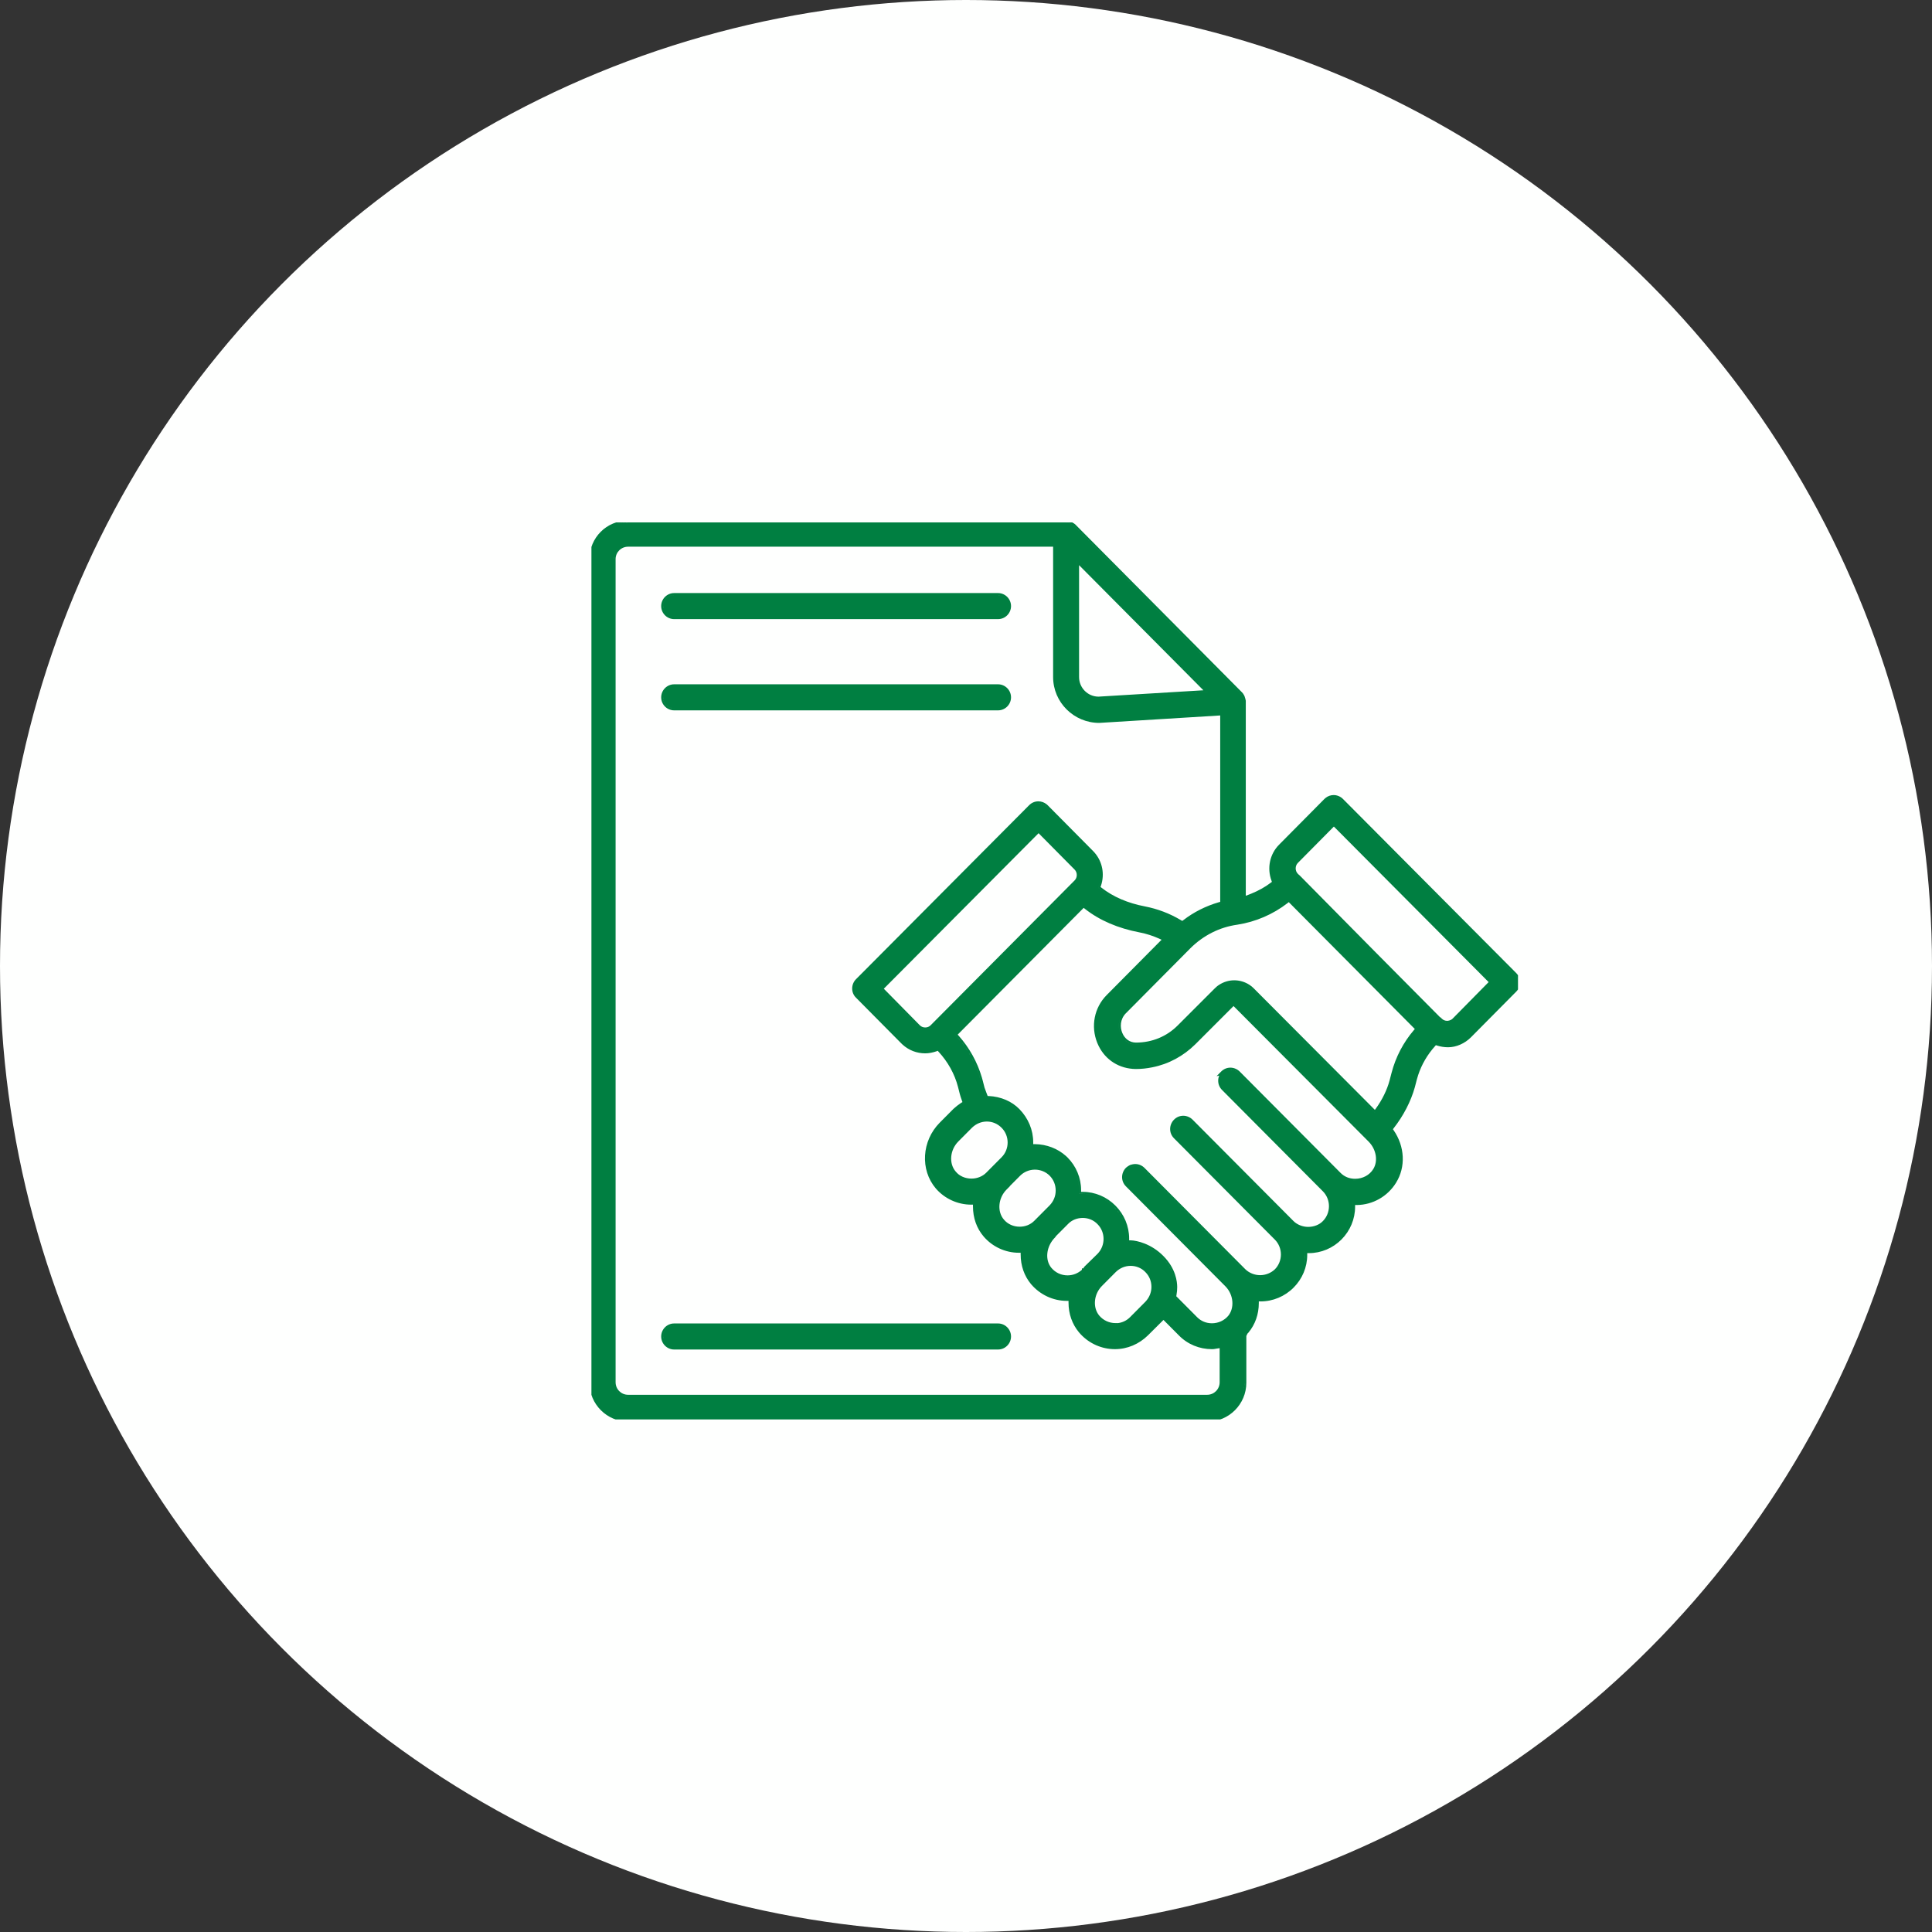
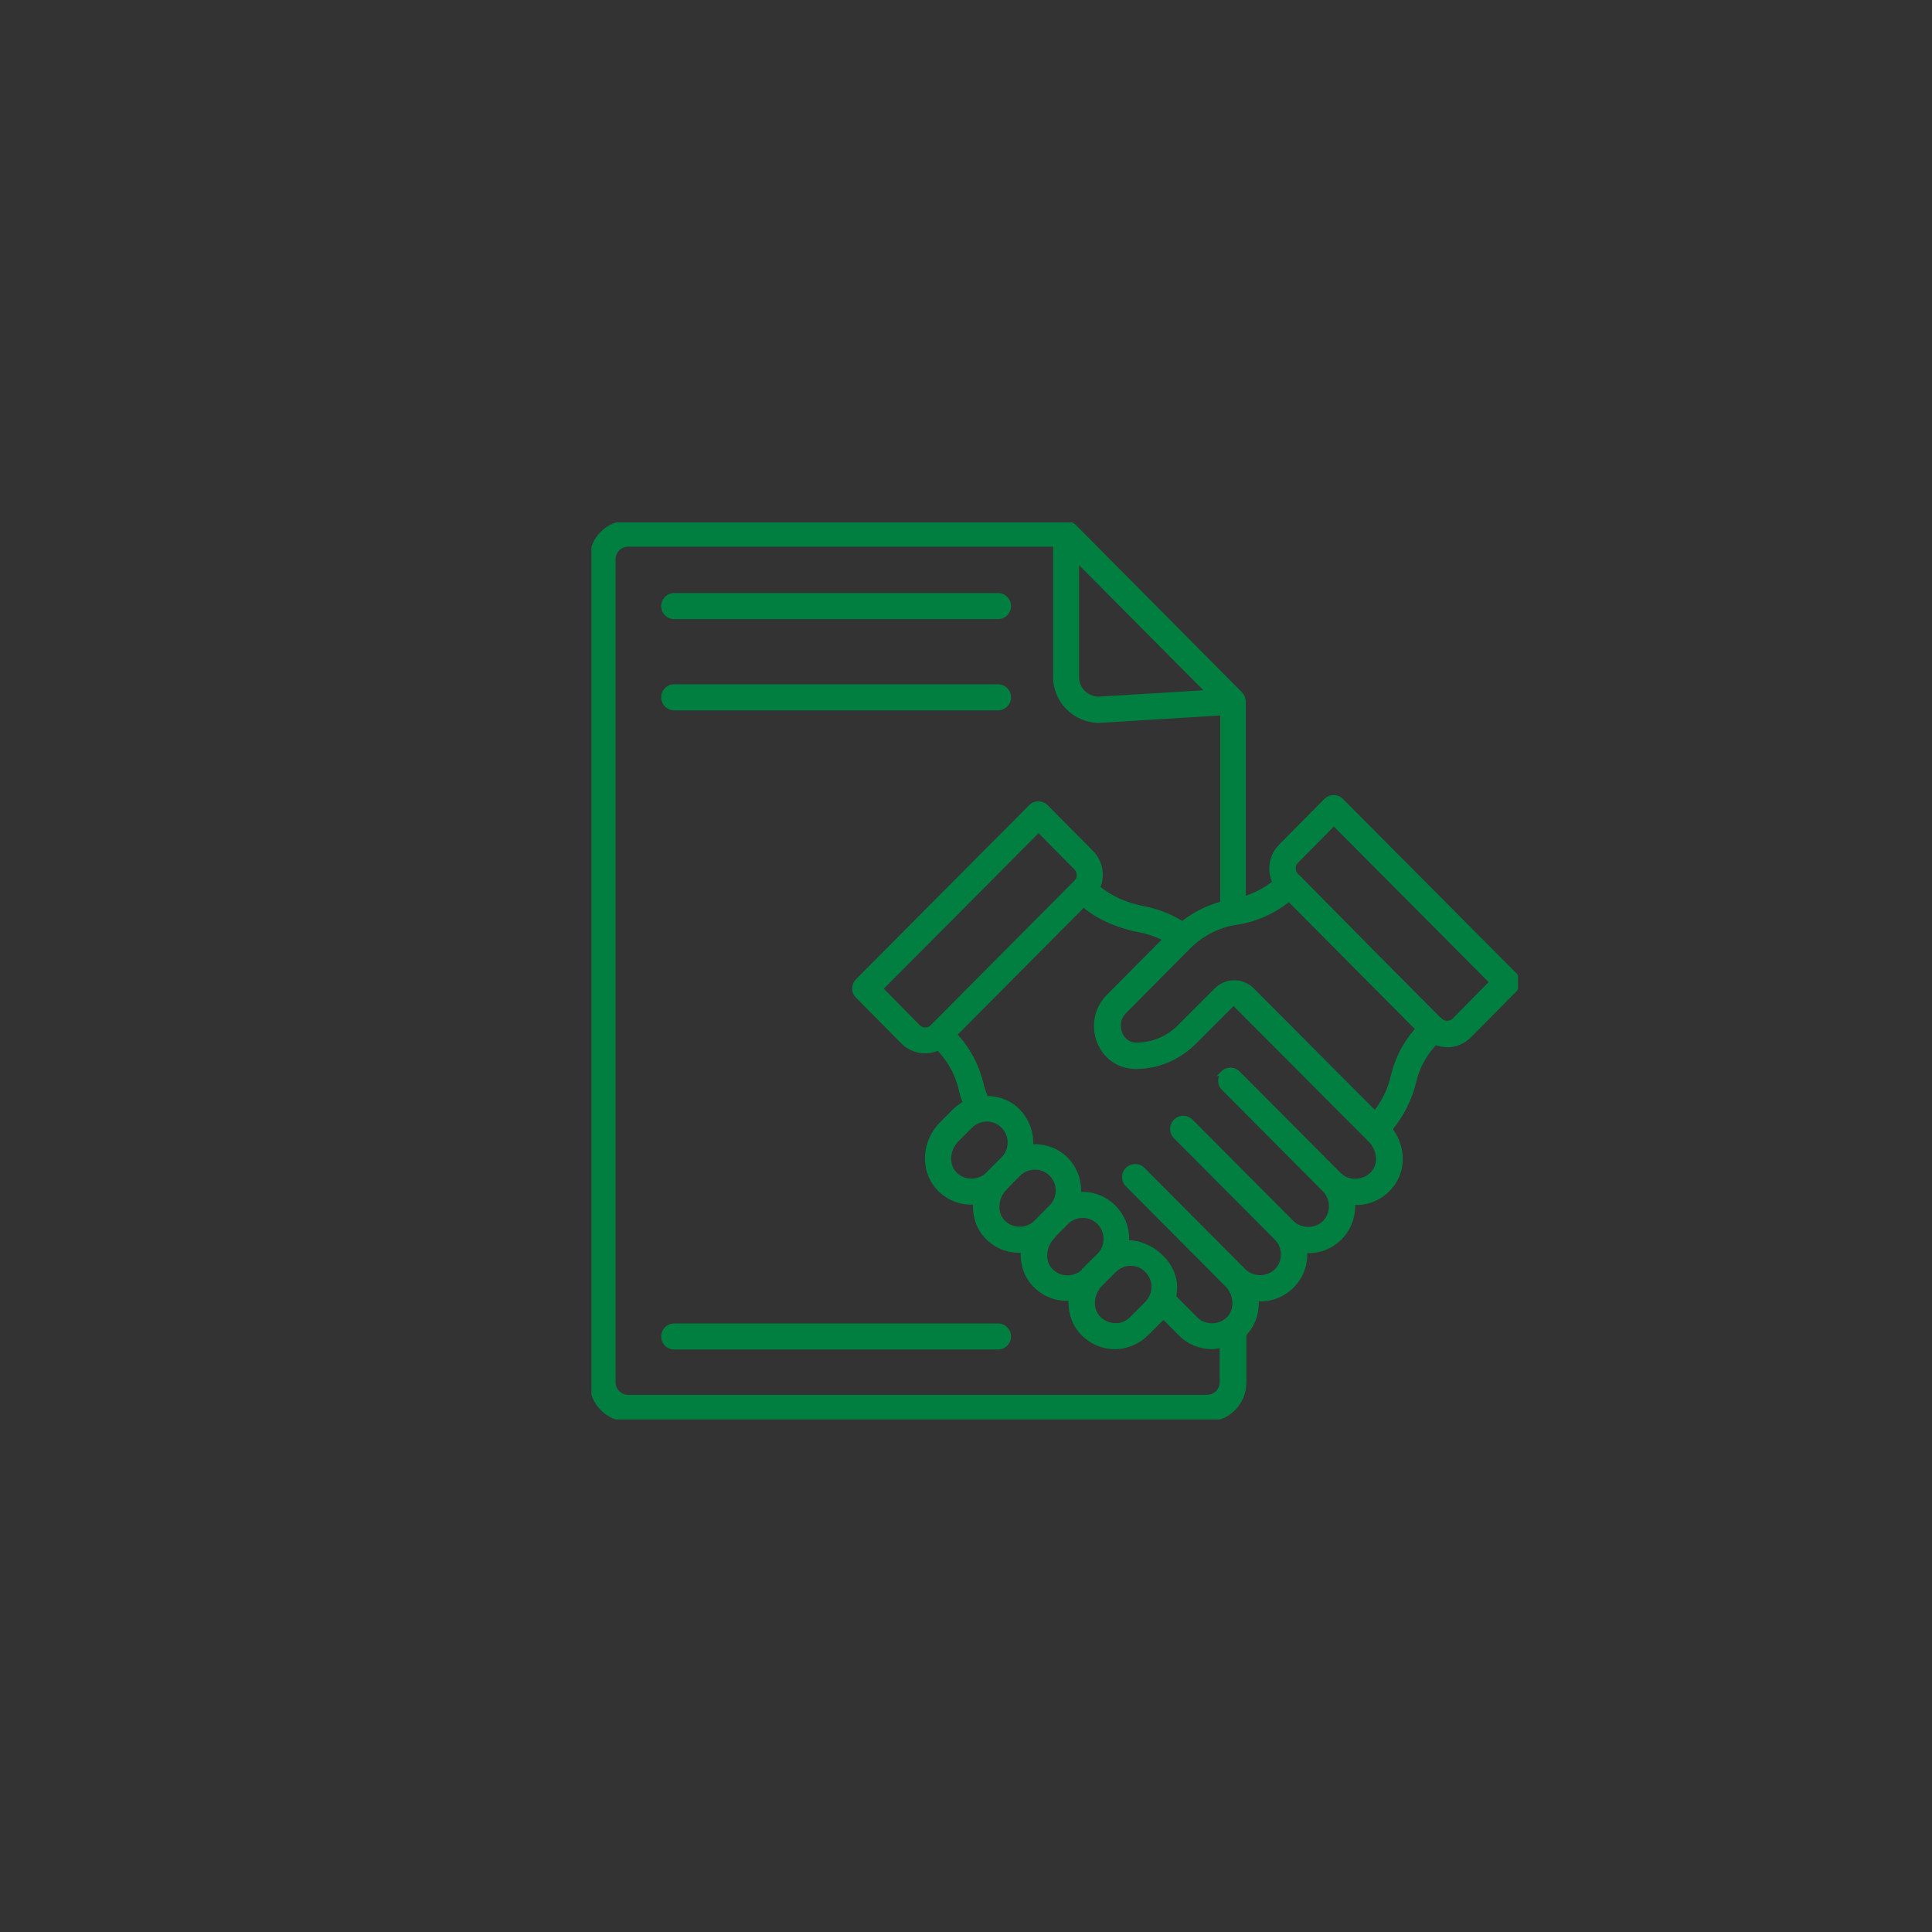
<svg xmlns="http://www.w3.org/2000/svg" width="196" height="196" viewBox="0 0 196 196" fill="none">
  <rect x="0" y="0" width="196" height="196" fill="#333333" stroke="none" />
-   <circle cx="98" cy="98" r="98" fill="#FEFFFE" />
  <g clip-path="url(#clip0_5620_54283)">
-     <path d="M108.175 52.819C108.372 52.839 108.467 52.861 108.583 52.908L108.582 52.909C108.718 52.962 108.838 53.029 108.921 53.082C108.963 53.109 108.998 53.133 109.021 53.15C109.033 53.159 109.043 53.166 109.05 53.171C109.053 53.173 109.056 53.176 109.058 53.178L109.061 53.181L109.07 53.188L109.078 53.195L126.009 70.247C126.08 70.319 126.148 70.413 126.204 70.519L126.257 70.628L126.261 70.639L126.344 70.906C126.361 70.977 126.371 71.032 126.381 71.079L126.384 71.098V90.873L126.617 90.787L126.93 90.665C127.652 90.371 128.326 90.006 128.928 89.544L128.93 89.543L129.035 89.463L128.991 89.34C128.52 88.073 128.815 86.645 129.764 85.691L134.359 81.055L134.461 80.962C134.704 80.761 134.995 80.659 135.302 80.659C135.655 80.659 136.003 80.813 136.243 81.055L153.808 98.705L153.826 98.724C154.332 99.231 154.331 100.086 153.826 100.594L149.23 105.231C148.601 105.864 147.733 106.244 146.912 106.244C146.499 106.244 146.163 106.184 145.775 106.067L145.67 106.032L145.591 106.122C144.811 106.985 144.227 107.988 143.874 109.056L143.737 109.517L143.533 110.302L143.532 110.305C143.134 111.733 142.377 113.194 141.396 114.446L141.313 114.558L141.383 114.662C142.521 116.31 142.624 118.396 141.63 119.984L141.631 119.985C140.777 121.37 139.281 122.229 137.648 122.249H137.474V122.423C137.474 123.674 136.968 124.865 136.095 125.743C135.221 126.621 134.035 127.129 132.79 127.129H132.617V127.304C132.617 128.573 132.112 129.745 131.238 130.623C130.346 131.52 129.141 132.028 127.878 132.028H127.705V132.202C127.705 133.331 127.337 134.368 126.654 135.19L126.643 135.204L126.555 135.291L126.44 135.535V140.279C126.44 142.446 124.677 144.219 122.519 144.219H63.723C61.565 144.219 59.801 142.446 59.801 140.279V56.721C59.801 54.555 61.545 52.8 63.704 52.819L108.165 52.818L108.175 52.819ZM123.904 143.747C123.912 143.744 123.919 143.741 123.927 143.738C123.919 143.741 123.912 143.744 123.904 143.747ZM124.376 143.515C124.384 143.51 124.392 143.506 124.399 143.501C124.392 143.506 124.384 143.51 124.376 143.515ZM124.51 143.434C124.526 143.423 124.542 143.413 124.558 143.402C124.542 143.413 124.526 143.423 124.51 143.434ZM124.659 143.332C124.672 143.323 124.684 143.314 124.696 143.305C124.684 143.314 124.672 143.323 124.659 143.332ZM124.922 143.127C124.945 143.107 124.968 143.087 124.991 143.066C124.968 143.087 124.945 143.107 124.922 143.127ZM125.046 143.016C125.074 142.989 125.102 142.963 125.129 142.936C125.102 142.963 125.074 142.989 125.046 143.016ZM125.153 142.911C125.187 142.877 125.22 142.844 125.252 142.809C125.22 142.844 125.187 142.877 125.153 142.911ZM125.291 142.766C125.318 142.735 125.346 142.704 125.372 142.672C125.346 142.704 125.318 142.735 125.291 142.766ZM125.405 142.632C125.431 142.6 125.456 142.566 125.48 142.533C125.456 142.566 125.431 142.6 125.405 142.632ZM125.51 142.495C125.531 142.466 125.552 142.437 125.572 142.407C125.552 142.437 125.531 142.466 125.51 142.495ZM125.615 142.345C125.638 142.311 125.66 142.276 125.682 142.241C125.66 142.276 125.638 142.311 125.615 142.345ZM125.704 142.204C125.733 142.157 125.76 142.108 125.786 142.06C125.76 142.108 125.733 142.157 125.704 142.204ZM125.798 142.038C125.82 141.996 125.843 141.955 125.863 141.912C125.843 141.955 125.82 141.996 125.798 142.038ZM125.875 141.888C125.899 141.837 125.922 141.785 125.944 141.733C125.922 141.785 125.899 141.837 125.875 141.888ZM125.949 141.722C125.971 141.671 125.991 141.619 126.01 141.567C125.991 141.619 125.971 141.671 125.949 141.722ZM63.091 141.559C63.282 141.649 63.495 141.701 63.722 141.701H122.462C122.596 141.701 122.725 141.682 122.849 141.648C122.726 141.681 122.597 141.7 122.463 141.7H63.723L63.571 141.692C63.4 141.675 63.239 141.628 63.091 141.559ZM62.585 141.167C62.717 141.328 62.884 141.458 63.073 141.551C62.852 141.443 62.662 141.281 62.522 141.081L62.585 141.167ZM126.388 135.176L126.239 135.494V140.28C126.239 140.725 126.16 141.153 126.017 141.55C126.14 141.21 126.216 140.848 126.235 140.471L126.24 140.279V135.493L126.389 135.175L126.388 135.176ZM63.723 55.462C63.014 55.462 62.452 56.028 62.452 56.721V140.224C62.452 140.937 63.016 141.5 63.723 141.5H122.463C123.17 141.5 123.732 140.937 123.732 140.224V136.77L123.447 136.811C123.193 136.869 123.067 136.871 122.946 136.871C121.685 136.871 120.48 136.383 119.586 135.465L118.033 133.905L116.464 135.466L116.463 135.467C115.553 136.362 114.368 136.871 113.104 136.871C111.792 136.871 110.532 136.321 109.628 135.353L109.452 135.153C108.77 134.33 108.401 133.293 108.401 132.146V131.972H108.229C106.83 131.972 105.509 131.346 104.598 130.274L104.596 130.272C103.913 129.449 103.545 128.413 103.545 127.266V127.092H103.373C101.993 127.092 100.691 126.487 99.798 125.452L99.797 125.451C99.075 124.608 98.707 123.551 98.707 122.386V122.212H98.535C97.156 122.212 95.835 121.607 94.941 120.572L94.94 120.571C93.324 118.673 93.506 115.731 95.342 113.887L96.737 112.484L96.743 112.479C96.975 112.265 97.226 112.072 97.512 111.88L97.523 111.872L97.64 111.806L97.583 111.646L97.582 111.642C97.495 111.378 97.412 111.168 97.372 110.986L97.188 110.264C96.843 108.933 96.153 107.709 95.206 106.685L95.204 106.683L95.132 106.602L95.04 106.641L95.029 106.645C94.641 106.781 94.246 106.861 93.865 106.861C92.995 106.861 92.192 106.546 91.559 105.968L91.435 105.849L86.838 101.212C86.31 100.699 86.338 99.844 86.839 99.341L104.403 81.69C104.664 81.428 104.994 81.295 105.345 81.295C105.654 81.295 105.959 81.412 106.191 81.603L106.287 81.69L110.883 86.327L111.05 86.507C111.847 87.43 112.081 88.69 111.693 89.859L111.69 89.868L111.648 89.977L111.738 90.051C112.918 90.981 114.413 91.624 116.155 91.956C117.423 92.203 118.655 92.66 119.829 93.363L119.938 93.428L120.038 93.356C121.119 92.518 122.349 91.91 123.653 91.53L123.658 91.529L123.789 91.493V72.583L111.534 73.337L111.522 73.338C108.939 73.338 106.838 71.248 106.838 68.688V55.462H63.723ZM62.467 140.996C62.483 141.024 62.5 141.051 62.519 141.077C62.5 141.051 62.483 141.024 62.467 140.996ZM62.352 140.765C62.365 140.797 62.379 140.828 62.394 140.859C62.379 140.828 62.365 140.797 62.352 140.765ZM62.274 56.466C62.26 56.549 62.251 56.634 62.251 56.722V140.225C62.251 140.4 62.283 140.568 62.338 140.724C62.299 140.613 62.272 140.496 62.26 140.375L62.252 140.224V56.721C62.252 56.634 62.26 56.549 62.274 56.466ZM101.252 134.264C101.977 134.264 102.568 134.859 102.568 135.586C102.568 136.312 101.977 136.907 101.252 136.907H68.393C67.667 136.907 67.076 136.312 67.076 135.586C67.076 134.859 67.667 134.264 68.393 134.264H101.252ZM68.083 136.663C68.089 136.665 68.095 136.666 68.101 136.668C68.095 136.666 68.089 136.665 68.083 136.663ZM67.983 136.629C67.995 136.634 68.007 136.637 68.019 136.642C68.007 136.637 67.995 136.634 67.983 136.629ZM112.381 136.612C112.402 136.616 112.423 136.618 112.443 136.621C112.423 136.618 112.402 136.616 112.381 136.612ZM67.889 136.585C67.902 136.592 67.915 136.598 67.929 136.604C67.915 136.598 67.902 136.592 67.889 136.585ZM113.925 136.594C113.931 136.593 113.938 136.591 113.944 136.59C113.938 136.591 113.931 136.593 113.925 136.594ZM101.744 136.591C101.748 136.589 101.753 136.587 101.757 136.585C101.753 136.587 101.748 136.589 101.744 136.591ZM112.144 136.567C112.174 136.574 112.205 136.579 112.236 136.585C112.205 136.579 112.174 136.574 112.144 136.567ZM114.076 136.562C114.11 136.555 114.144 136.547 114.178 136.539C114.144 136.547 114.11 136.555 114.076 136.562ZM67.808 136.539C67.818 136.545 67.828 136.552 67.839 136.558C67.828 136.552 67.818 136.545 67.808 136.539ZM121.88 136.546C121.892 136.549 121.904 136.551 121.916 136.554C121.904 136.551 121.892 136.549 121.88 136.546ZM111.926 136.514C111.941 136.518 111.956 136.521 111.972 136.525C111.956 136.521 111.941 136.518 111.926 136.514ZM114.297 136.507C114.319 136.501 114.341 136.495 114.363 136.488C114.341 136.495 114.319 136.501 114.297 136.507ZM67.705 136.467C67.721 136.479 67.736 136.492 67.752 136.503C67.736 136.491 67.721 136.479 67.705 136.467ZM111.683 136.44C111.71 136.45 111.739 136.458 111.767 136.467C111.739 136.458 111.71 136.45 111.683 136.44ZM114.494 136.448C114.524 136.438 114.555 136.429 114.585 136.418C114.555 136.429 114.524 136.438 114.494 136.448ZM67.608 136.382C67.582 136.355 67.557 136.328 67.533 136.299C67.557 136.328 67.582 136.355 67.608 136.382ZM111.467 136.363C111.492 136.373 111.518 136.382 111.543 136.392C111.518 136.382 111.492 136.373 111.467 136.363ZM114.704 136.374C114.732 136.363 114.76 136.352 114.788 136.341C114.76 136.352 114.732 136.363 114.704 136.374ZM111.246 136.271C111.27 136.281 111.294 136.291 111.318 136.302C111.294 136.291 111.27 136.281 111.246 136.271ZM114.885 136.3C114.915 136.287 114.945 136.273 114.975 136.259C114.945 136.273 114.915 136.287 114.885 136.3ZM115.09 136.204C115.115 136.192 115.139 136.179 115.164 136.166C115.139 136.179 115.115 136.192 115.09 136.204ZM67.371 136.035C67.395 136.09 67.424 136.142 67.456 136.192C67.424 136.142 67.395 136.09 67.371 136.035ZM115.275 136.107C115.307 136.09 115.339 136.071 115.37 136.053C115.339 136.071 115.307 136.09 115.275 136.107ZM110.829 136.056C110.849 136.067 110.868 136.079 110.888 136.09C110.868 136.079 110.849 136.067 110.829 136.056ZM115.45 136.007C115.503 135.974 115.556 135.941 115.607 135.906C115.556 135.941 115.503 135.974 115.45 136.007ZM67.305 135.831C67.318 135.892 67.336 135.95 67.359 136.007C67.337 135.95 67.318 135.892 67.305 135.831ZM110.622 135.929C110.645 135.944 110.667 135.958 110.69 135.973C110.667 135.958 110.645 135.944 110.622 135.929ZM115.634 135.888C115.683 135.854 115.733 135.82 115.781 135.784C115.733 135.82 115.683 135.854 115.634 135.888ZM68.393 134.464C67.779 134.464 67.276 134.969 67.276 135.586L67.282 135.7C67.286 135.736 67.292 135.77 67.299 135.805C67.285 135.734 67.277 135.661 67.277 135.587C67.277 134.97 67.78 134.465 68.394 134.465H101.253C101.329 134.465 101.403 134.472 101.475 134.486C101.439 134.479 101.402 134.474 101.365 134.47L101.252 134.464H68.393ZM115.815 135.759C115.871 135.718 115.926 135.676 115.979 135.632C115.926 135.676 115.871 135.718 115.815 135.759ZM102.257 135.101C102.252 135.092 102.249 135.082 102.244 135.073C102.249 135.082 102.252 135.092 102.257 135.101ZM102.21 135.014C102.203 135.002 102.196 134.991 102.188 134.979C102.196 134.991 102.203 135.002 102.21 135.014ZM102.16 134.938C102.149 134.922 102.138 134.907 102.126 134.892C102.138 134.907 102.149 134.922 102.16 134.938ZM102.091 134.849C102.08 134.837 102.07 134.825 102.059 134.813C102.07 134.825 102.08 134.837 102.091 134.849ZM126.687 134.818C126.696 134.805 126.708 134.792 126.718 134.778L126.729 134.76C126.716 134.78 126.701 134.799 126.687 134.818ZM102.018 134.772C102.007 134.762 101.996 134.753 101.985 134.743C101.996 134.753 102.007 134.762 102.018 134.772ZM101.949 134.712C101.93 134.696 101.91 134.682 101.89 134.668C101.91 134.682 101.93 134.696 101.949 134.712ZM101.865 134.65C101.847 134.638 101.828 134.627 101.81 134.616C101.828 134.627 101.847 134.638 101.865 134.65ZM101.773 134.595C101.751 134.583 101.728 134.572 101.704 134.562C101.728 134.572 101.751 134.583 101.773 134.595ZM101.68 134.551C101.65 134.538 101.62 134.527 101.589 134.518C101.62 134.527 101.65 134.538 101.68 134.551ZM126.883 134.518C126.895 134.497 126.908 134.477 126.92 134.456C126.908 134.477 126.895 134.497 126.883 134.518ZM101.58 134.515C101.55 134.505 101.519 134.497 101.488 134.49C101.519 134.497 101.55 134.505 101.58 134.515ZM110.951 131.569C110.775 132.291 110.906 133.057 111.372 133.605C111.819 134.129 112.471 134.428 113.159 134.428V134.446C113.773 134.446 114.349 134.203 114.777 133.773L116.341 132.203L116.342 132.202L114.778 133.772C114.35 134.202 113.774 134.445 113.16 134.445V134.427C112.472 134.427 111.82 134.128 111.373 133.604C110.907 133.056 110.775 132.291 110.951 131.569ZM122.566 134.414C122.69 134.434 122.816 134.446 122.945 134.446C123.005 134.446 123.064 134.441 123.123 134.437C123.065 134.441 123.006 134.445 122.946 134.445C122.817 134.445 122.69 134.434 122.566 134.414ZM97.155 104.964L97.268 105.086L97.27 105.089C98.337 106.285 99.152 107.749 99.609 109.309L99.696 109.621L99.879 110.338L100.062 110.834L100.198 111.191H100.312C101.529 111.25 102.638 111.717 103.422 112.523C104.312 113.438 104.819 114.628 104.819 115.897V116.072H104.994C106.192 116.091 107.292 116.519 108.131 117.266L108.295 117.419L108.296 117.421C109.17 118.299 109.676 119.49 109.676 120.74V120.914H109.848C111.093 120.914 112.279 121.423 113.152 122.301C114.045 123.197 114.551 124.389 114.551 125.658V125.832H114.729C115.349 125.852 116.814 126.186 118.027 127.424C119.286 128.688 119.426 130.037 119.426 130.575C119.426 130.829 119.406 131.103 119.348 131.416V131.418L119.33 131.5L121.451 133.632C121.841 134.024 122.367 134.246 122.946 134.246C123.596 134.246 124.192 133.971 124.6 133.493C125.249 132.704 125.161 131.362 124.329 130.509L114.228 120.358C113.967 120.096 113.834 119.765 113.834 119.413C113.834 119.059 113.987 118.709 114.228 118.468L114.233 118.462L114.241 118.456C114.329 118.382 114.434 118.304 114.547 118.24L114.674 118.177L114.687 118.174C114.819 118.136 114.99 118.091 115.169 118.091C115.543 118.091 115.872 118.246 116.111 118.486L126.341 128.767C126.731 129.142 127.277 129.365 127.84 129.365C128.402 129.365 128.948 129.142 129.339 128.767C129.726 128.375 129.947 127.83 129.947 127.266C129.947 126.7 129.725 126.153 129.336 125.762L119.103 115.479C118.842 115.217 118.709 114.885 118.709 114.533C118.709 114.179 118.862 113.829 119.103 113.588C119.363 113.326 119.693 113.192 120.044 113.192C120.397 113.192 120.746 113.346 120.986 113.588L131.22 123.871C131.589 124.242 132.15 124.467 132.715 124.467C133.284 124.467 133.843 124.259 134.208 123.875L134.211 123.871C134.6 123.48 134.822 122.933 134.822 122.367C134.822 121.802 134.6 121.255 134.211 120.863L123.978 110.579C123.717 110.317 123.584 109.986 123.584 109.635C123.584 109.458 123.621 109.282 123.689 109.12L123.42 109.175L123.884 108.708C124.145 108.446 124.475 108.312 124.826 108.312C125.179 108.313 125.527 108.466 125.768 108.708L136.001 118.991C136.389 119.381 136.896 119.587 137.479 119.587C138.251 119.587 138.947 119.208 139.317 118.599L139.318 118.597C139.818 117.793 139.629 116.603 138.844 115.814L125.142 102.064L121.264 105.943C120.065 107.128 118.561 107.951 116.902 108.277C116.35 108.392 115.796 108.45 115.225 108.45H115.223C113.56 108.432 112.166 107.55 111.452 106.1L111.318 105.802C110.638 104.121 111.006 102.222 112.273 100.948L117.84 95.335L117.618 95.232C116.961 94.939 116.287 94.72 115.615 94.593C113.432 94.177 111.558 93.38 110.059 92.197L109.938 92.102L97.155 104.964ZM114.704 128.42C114.144 128.42 113.616 128.64 113.205 129.036L111.794 130.455C110.944 131.31 110.842 132.669 111.526 133.475C111.935 133.953 112.53 134.227 113.16 134.227H113.359V134.235C113.844 134.189 114.293 133.977 114.637 133.632L116.199 132.061C116.591 131.648 116.812 131.119 116.812 130.557C116.812 129.99 116.607 129.462 116.199 129.053L116.196 129.049C115.808 128.642 115.266 128.42 114.704 128.42ZM127.053 134.205C127.067 134.175 127.082 134.145 127.096 134.115C127.082 134.145 127.067 134.175 127.053 134.205ZM119.15 131.38L119.113 131.567L121.309 133.773C121.446 133.911 121.599 134.027 121.764 134.125C121.663 134.066 121.567 133.999 121.477 133.925L121.31 133.772L119.114 131.566L119.151 131.379C119.157 131.346 119.161 131.314 119.166 131.282C119.161 131.314 119.157 131.347 119.15 131.38ZM127.201 133.865C127.211 133.839 127.221 133.813 127.23 133.786C127.221 133.813 127.211 133.839 127.201 133.865ZM127.317 133.522C127.324 133.499 127.33 133.476 127.337 133.452C127.33 133.476 127.324 133.499 127.317 133.522ZM127.405 133.171C127.412 133.139 127.418 133.107 127.424 133.075C127.418 133.107 127.412 133.139 127.405 133.171ZM127.468 132.799C127.471 132.775 127.473 132.751 127.476 132.727C127.473 132.751 127.471 132.775 127.468 132.799ZM127.504 132.203C127.504 132.273 127.503 132.342 127.5 132.411C127.5 132.409 127.501 132.407 127.501 132.404L127.505 132.202V131.829H127.504V132.203ZM128.668 131.757C128.678 131.755 128.689 131.753 128.699 131.751C128.689 131.753 128.678 131.755 128.668 131.757ZM128.867 131.717C128.874 131.715 128.882 131.714 128.889 131.712C128.882 131.714 128.874 131.715 128.867 131.717ZM129.049 131.672C129.068 131.667 129.088 131.661 129.107 131.655C129.088 131.661 129.068 131.667 129.049 131.672ZM107.052 131.614C107.066 131.618 107.081 131.621 107.096 131.625C107.081 131.621 107.066 131.618 107.052 131.614ZM129.243 131.615C129.26 131.61 129.276 131.604 129.292 131.599C129.276 131.604 129.26 131.61 129.243 131.615ZM111.222 130.882C111.132 131.041 111.061 131.208 111.006 131.379C111.061 131.208 111.132 131.04 111.223 130.881L111.222 130.882ZM130.087 131.248C130.122 131.229 130.156 131.209 130.19 131.188C130.156 131.209 130.122 131.229 130.087 131.248ZM130.252 131.149C130.288 131.127 130.325 131.105 130.36 131.081C130.325 131.105 130.288 131.127 130.252 131.149ZM119.19 131.111C119.196 131.064 119.202 131.017 119.206 130.971C119.202 131.017 119.196 131.064 119.19 131.111ZM130.434 131.033C130.47 131.008 130.505 130.983 130.541 130.957C130.506 130.983 130.47 131.008 130.434 131.033ZM131.096 130.482C130.943 130.636 130.78 130.776 130.609 130.905C130.72 130.821 130.829 130.733 130.933 130.639L131.097 130.481C131.147 130.431 131.195 130.379 131.243 130.326C131.195 130.379 131.146 130.432 131.096 130.482ZM119.187 130.076C119.216 130.282 119.225 130.452 119.225 130.576C119.225 130.647 119.222 130.72 119.219 130.795C119.219 130.784 119.221 130.773 119.222 130.762L119.226 130.575C119.226 130.452 119.216 130.281 119.187 130.076ZM131.406 130.136C131.444 130.089 131.481 130.043 131.517 129.995C131.481 130.043 131.444 130.089 131.406 130.136ZM131.598 129.884C131.611 129.865 131.624 129.846 131.637 129.827C131.624 129.846 131.611 129.865 131.598 129.884ZM114.152 124.338C114.282 124.761 114.35 125.205 114.35 125.659V126.033H114.722C115.298 126.052 116.713 126.37 117.885 127.566C118.691 128.377 119.017 129.221 119.146 129.843C119.03 129.279 118.752 128.532 118.101 127.794L117.886 127.565C116.714 126.369 115.299 126.051 114.723 126.032H114.351V125.658C114.351 125.204 114.282 124.761 114.152 124.338ZM131.691 129.745C131.719 129.704 131.745 129.662 131.771 129.619C131.745 129.662 131.718 129.704 131.691 129.745ZM131.788 129.589C131.813 129.547 131.838 129.504 131.861 129.461C131.838 129.504 131.813 129.547 131.788 129.589ZM109.958 128.911C109.512 129.341 108.936 129.584 108.304 129.584L108.042 129.57C108.013 129.567 107.985 129.562 107.957 129.558C108.07 129.574 108.185 129.585 108.303 129.585C108.935 129.585 109.512 129.342 109.958 128.912V128.911ZM129.477 128.911C129.049 129.322 128.454 129.565 127.84 129.565C127.714 129.565 127.588 129.554 127.465 129.534C127.588 129.554 127.713 129.566 127.839 129.566C128.453 129.566 129.049 129.323 129.477 128.912V128.911ZM107.179 129.3C107.249 129.338 107.321 129.373 107.395 129.403C107.321 129.373 107.249 129.338 107.179 129.3ZM109.848 123.559C109.282 123.559 108.741 123.765 108.355 124.169L108.353 124.172L107.089 125.441V125.479L107.031 125.537C106.118 126.455 105.991 127.833 106.67 128.632C107.079 129.111 107.656 129.385 108.304 129.385C108.855 129.385 109.358 129.181 109.76 128.82V128.674H109.91L109.967 128.561L109.981 128.53L110.006 128.507L111.346 127.197C112.16 126.358 112.157 125.009 111.344 124.191L111.341 124.188C110.952 123.78 110.409 123.559 109.848 123.559ZM131.911 129.37C131.93 129.334 131.948 129.298 131.966 129.262C131.948 129.298 131.93 129.334 131.911 129.37ZM115.169 118.291C115.02 118.291 114.871 118.329 114.741 118.366L114.644 118.414C114.638 118.417 114.632 118.421 114.626 118.425C114.664 118.403 114.702 118.384 114.74 118.367C114.87 118.33 115.019 118.292 115.168 118.292C115.484 118.292 115.764 118.423 115.969 118.629L126.202 128.912C126.342 129.047 126.502 129.162 126.673 129.258C126.567 129.198 126.466 129.132 126.371 129.058L126.203 128.911L115.97 118.628C115.765 118.422 115.485 118.291 115.169 118.291ZM132.003 129.185C132.022 129.145 132.039 129.104 132.057 129.063C132.039 129.104 132.022 129.145 132.003 129.185ZM106.889 125.359V125.397C105.921 126.37 105.754 127.865 106.517 128.763C106.592 128.851 106.674 128.93 106.759 129.005C106.737 128.986 106.714 128.967 106.693 128.947L106.518 128.762C105.755 127.864 105.922 126.369 106.89 125.396V125.358L106.889 125.359ZM132.081 129.005C132.104 128.95 132.125 128.895 132.146 128.839C132.125 128.895 132.104 128.95 132.081 129.005ZM109.959 128.875H110.033V128.874H109.959V128.875ZM132.155 128.811C132.174 128.757 132.193 128.704 132.21 128.65C132.193 128.704 132.174 128.757 132.155 128.811ZM113.54 128.537C113.465 128.581 113.393 128.629 113.322 128.681C113.393 128.629 113.465 128.581 113.54 128.537ZM132.326 128.202C132.3 128.333 132.267 128.461 132.229 128.588C132.267 128.461 132.3 128.333 132.326 128.202ZM114.486 128.23C114.388 128.24 114.292 128.257 114.196 128.278C114.292 128.257 114.388 128.24 114.486 128.23ZM132.416 127.305C132.416 127.606 132.386 127.901 132.329 128.188C132.372 127.973 132.401 127.753 132.412 127.53L132.417 127.304V126.931H132.416V127.305ZM133.533 126.864C133.566 126.859 133.598 126.853 133.63 126.847C133.598 126.853 133.566 126.859 133.533 126.864ZM133.713 126.83C133.749 126.822 133.784 126.814 133.819 126.806C133.784 126.814 133.749 126.822 133.713 126.83ZM133.954 126.771C133.96 126.769 133.965 126.767 133.971 126.766C133.965 126.767 133.96 126.769 133.954 126.771ZM134.136 126.717C134.156 126.71 134.176 126.703 134.196 126.696C134.176 126.703 134.156 126.71 134.136 126.717ZM134.316 126.655C134.341 126.646 134.366 126.635 134.391 126.625C134.366 126.635 134.341 126.646 134.316 126.655ZM134.788 126.448C134.819 126.432 134.85 126.416 134.881 126.399C134.85 126.416 134.819 126.432 134.788 126.448ZM134.931 126.372C134.976 126.347 135.022 126.322 135.066 126.295C135.022 126.322 134.976 126.347 134.931 126.372ZM135.131 126.255C135.164 126.234 135.197 126.212 135.23 126.19C135.197 126.212 135.164 126.234 135.131 126.255ZM135.302 126.143C135.331 126.123 135.359 126.103 135.388 126.082C135.359 126.103 135.331 126.123 135.302 126.143ZM135.484 126.011C135.53 125.976 135.576 125.94 135.621 125.903C135.576 125.94 135.53 125.976 135.484 126.011ZM135.638 125.89C135.683 125.852 135.727 125.813 135.771 125.773C135.727 125.813 135.683 125.852 135.638 125.89ZM136.385 125.1C136.261 125.267 136.125 125.425 135.979 125.575C136.125 125.425 136.262 125.266 136.386 125.099L136.385 125.1ZM137.17 123.369C137.058 123.882 136.857 124.371 136.578 124.814C136.857 124.371 137.058 123.882 137.17 123.369ZM134.353 124.013C133.943 124.443 133.329 124.667 132.715 124.667L132.485 124.655C132.459 124.653 132.433 124.648 132.407 124.645C132.509 124.658 132.611 124.668 132.714 124.668C133.328 124.668 133.942 124.444 134.352 124.014L134.353 124.013ZM102.988 124.604C103.137 124.633 103.29 124.649 103.446 124.649C103.486 124.649 103.525 124.645 103.563 124.644C103.525 124.645 103.486 124.648 103.447 124.648L103.191 124.635C103.123 124.628 103.055 124.617 102.988 124.604ZM131.72 124.45C131.777 124.476 131.836 124.5 131.896 124.521C131.836 124.5 131.777 124.476 131.72 124.45ZM104.991 118.659C104.429 118.659 103.886 118.882 103.496 119.273L102.439 120.335H102.458L102.119 120.676C101.249 121.55 101.148 122.927 101.849 123.731L101.851 123.733C102.238 124.191 102.814 124.448 103.447 124.448C104.012 124.448 104.536 124.242 104.924 123.853L106.487 122.282C106.88 121.869 107.099 121.358 107.099 120.778C107.099 120.195 106.877 119.665 106.487 119.273C106.098 118.882 105.553 118.659 104.991 118.659ZM114.007 123.935C114.06 124.063 114.108 124.195 114.149 124.328C114.108 124.195 114.06 124.064 114.007 123.935ZM120.581 113.534C120.678 113.587 120.767 113.653 120.843 113.729L131.077 124.014C131.141 124.078 131.21 124.136 131.283 124.191C131.269 124.181 131.254 124.17 131.24 124.159L131.078 124.013L120.844 113.729C120.768 113.652 120.678 113.587 120.581 113.534ZM104.898 124.146C104.89 124.152 104.88 124.157 104.872 124.164C104.939 124.111 105.004 124.056 105.064 123.995V123.994L104.898 124.146ZM101.867 124.043C101.898 124.072 101.932 124.097 101.964 124.124C101.924 124.091 101.883 124.057 101.846 124.021L101.867 124.043ZM101.958 120.536H101.977C101.046 121.471 100.916 122.967 101.697 123.864C101.739 123.913 101.784 123.958 101.829 124.003C101.784 123.958 101.74 123.912 101.698 123.863C100.917 122.966 101.047 121.47 101.978 120.535H101.959L101.958 120.536ZM96.878 104.961L97.12 105.223C98.237 106.475 99.074 108.028 99.502 109.673L99.688 110.401C99.743 110.57 99.818 110.757 99.874 110.906L100.06 111.393H100.302C101.474 111.449 102.534 111.898 103.278 112.664C104.134 113.543 104.618 114.683 104.618 115.898V116.272H104.99C106.218 116.291 107.335 116.759 108.153 117.562C108.991 118.404 109.475 119.545 109.475 120.741V121.115H109.847C111.037 121.115 112.172 121.602 113.01 122.443C113.432 122.868 113.764 123.36 113.991 123.896C113.792 123.427 113.515 122.992 113.167 122.606L113.011 122.442C112.173 121.601 111.038 121.114 109.848 121.114H109.476V120.74C109.476 119.544 108.992 118.403 108.154 117.562C107.336 116.758 106.219 116.29 104.991 116.271H104.619V115.897C104.619 114.682 104.135 113.542 103.279 112.663C102.535 111.897 101.475 111.448 100.303 111.392H100.061L99.875 110.905C99.819 110.756 99.744 110.569 99.689 110.4L99.503 109.672C99.102 108.129 98.341 106.669 97.327 105.46L97.121 105.222L96.879 104.96L96.878 104.961ZM137.272 122.424C137.272 122.679 137.25 122.933 137.207 123.181C137.25 122.932 137.273 122.679 137.273 122.423V122.051H137.272V122.424ZM138.168 122.012C138.182 122.01 138.195 122.009 138.209 122.007C138.195 122.009 138.182 122.01 138.168 122.012ZM139.183 121.759C139.212 121.748 139.242 121.736 139.271 121.725C139.242 121.736 139.212 121.748 139.183 121.759ZM139.409 121.666C139.45 121.648 139.491 121.63 139.531 121.611C139.491 121.63 139.45 121.648 139.409 121.666ZM139.657 121.548C139.694 121.529 139.73 121.51 139.767 121.49C139.73 121.51 139.694 121.529 139.657 121.548ZM96.312 121.432C96.322 121.437 96.332 121.443 96.342 121.448C96.332 121.443 96.322 121.437 96.312 121.432ZM139.896 121.416C139.936 121.393 139.975 121.368 140.014 121.344C139.975 121.368 139.936 121.393 139.896 121.416ZM140.136 121.265C140.166 121.244 140.195 121.223 140.225 121.202C140.195 121.223 140.166 121.244 140.136 121.265ZM140.361 121.1C140.393 121.075 140.425 121.051 140.456 121.025C140.425 121.051 140.393 121.075 140.361 121.1ZM140.551 120.945C140.597 120.905 140.642 120.864 140.687 120.822C140.642 120.864 140.597 120.905 140.551 120.945ZM140.762 120.751C140.791 120.722 140.819 120.693 140.848 120.663C140.819 120.693 140.791 120.722 140.762 120.751ZM140.962 120.544C141.007 120.494 141.05 120.443 141.093 120.391C141.05 120.443 141.007 120.494 140.962 120.544ZM141.128 120.349C141.183 120.281 141.235 120.211 141.286 120.14C141.235 120.211 141.183 120.281 141.128 120.349ZM141.625 119.592C141.574 119.69 141.518 119.787 141.459 119.882C141.409 119.963 141.356 120.041 141.302 120.118C141.356 120.041 141.41 119.962 141.46 119.881C141.579 119.692 141.68 119.495 141.767 119.292L141.625 119.592ZM114.133 119.878C114.137 119.887 114.141 119.896 114.146 119.904C114.141 119.896 114.137 119.887 114.133 119.878ZM137.148 119.764C137.256 119.778 137.365 119.788 137.478 119.788C137.577 119.788 137.676 119.781 137.773 119.77C137.676 119.781 137.578 119.787 137.479 119.787L137.245 119.776C137.213 119.773 137.181 119.768 137.148 119.764ZM98.17 119.736C98.296 119.756 98.423 119.77 98.553 119.77C98.597 119.77 98.64 119.765 98.684 119.763C98.641 119.765 98.597 119.769 98.554 119.769L98.298 119.755C98.255 119.75 98.212 119.743 98.17 119.736ZM138.894 119.341C138.624 119.534 138.31 119.67 137.972 119.737C138.309 119.67 138.623 119.536 138.892 119.343L138.894 119.341ZM136.495 119.577C136.569 119.611 136.645 119.641 136.723 119.667C136.645 119.641 136.569 119.611 136.495 119.577ZM100.116 113.779C99.557 113.779 99.029 114.001 98.618 114.396L97.226 115.796C96.356 116.67 96.255 118.047 96.955 118.852L96.96 118.857C97.326 119.309 97.918 119.568 98.554 119.568C99.136 119.568 99.679 119.344 100.049 118.973L101.612 117.402C102.428 116.583 102.428 115.232 101.612 114.412C101.202 114 100.675 113.779 100.116 113.779ZM97.231 119.372C97.298 119.418 97.368 119.459 97.439 119.497C97.368 119.459 97.298 119.418 97.231 119.372ZM124.826 108.513C124.529 108.513 124.25 108.625 124.026 108.849C124.249 108.625 124.528 108.514 124.825 108.514C125.123 108.514 125.42 108.644 125.625 108.85L135.858 119.134C135.935 119.211 136.019 119.279 136.104 119.343C136.078 119.323 136.051 119.305 136.026 119.284L135.859 119.133L125.626 108.849C125.447 108.669 125.197 108.546 124.938 108.519L124.826 108.513ZM139.223 119.052C139.169 119.109 139.113 119.162 139.054 119.213C139.112 119.162 139.169 119.11 139.222 119.054L139.223 119.052ZM96.483 118.475C96.564 118.658 96.67 118.831 96.804 118.984C96.866 119.062 96.936 119.132 97.01 119.198C96.966 119.159 96.924 119.118 96.884 119.075L96.805 118.983C96.671 118.83 96.564 118.658 96.483 118.475ZM114.157 118.907C114.151 118.919 114.145 118.931 114.14 118.943C114.145 118.931 114.151 118.919 114.157 118.907ZM94.152 118.551C94.157 118.571 94.162 118.59 94.167 118.61C94.162 118.59 94.157 118.571 94.152 118.551ZM141.901 113.393C141.694 113.714 141.472 114.027 141.236 114.328L141.068 114.553L141.218 114.777C142.012 115.927 142.277 117.291 142.006 118.531C142.278 117.291 142.013 115.926 141.219 114.776L141.069 114.552L141.237 114.327C141.473 114.027 141.694 113.714 141.901 113.393ZM94.058 117.072C94.055 117.099 94.053 117.125 94.051 117.151C94.053 117.125 94.055 117.099 94.058 117.072ZM94.289 115.967C94.275 116.011 94.26 116.055 94.247 116.099C94.26 116.055 94.275 116.011 94.289 115.967ZM94.35 115.796C94.336 115.833 94.322 115.871 94.309 115.908C94.322 115.871 94.336 115.833 94.35 115.796ZM94.522 115.39C94.505 115.427 94.487 115.464 94.47 115.502C94.487 115.464 94.505 115.427 94.522 115.39ZM119.007 114.995C119.012 115.006 119.017 115.017 119.022 115.028C119.017 115.017 119.012 115.006 119.007 114.995ZM118.972 114.906C118.975 114.914 118.977 114.923 118.98 114.931C118.977 114.923 118.975 114.914 118.972 114.906ZM95.322 114.197C95.221 114.309 95.126 114.424 95.037 114.542C95.172 114.363 95.321 114.192 95.482 114.029L95.483 114.028L95.322 114.197ZM120.044 113.393C119.746 113.393 119.467 113.504 119.244 113.729C119.467 113.505 119.746 113.394 120.043 113.394C120.155 113.394 120.266 113.412 120.373 113.445L120.347 113.437C120.284 113.418 120.22 113.405 120.155 113.398L120.044 113.393ZM120.573 113.53C120.544 113.515 120.515 113.5 120.485 113.487C120.515 113.5 120.545 113.515 120.573 113.53ZM120.472 113.481C120.44 113.468 120.408 113.457 120.376 113.446C120.408 113.457 120.44 113.468 120.472 113.481ZM142.025 113.192C142.084 113.098 142.142 113.003 142.198 112.907C142.142 113.003 142.084 113.098 142.025 113.192ZM126.146 99.824C126.321 99.891 126.49 99.977 126.648 100.081C126.797 100.174 126.927 100.286 127.058 100.417L139.503 112.904L139.504 112.903L127.059 100.416C126.961 100.318 126.863 100.23 126.758 100.153L126.649 100.08C126.491 99.976 126.322 99.891 126.146 99.824ZM142.335 112.663C142.379 112.583 142.423 112.502 142.466 112.421C142.423 112.502 142.379 112.583 142.335 112.663ZM130.625 91.617L130.623 91.619C129.145 92.761 127.383 93.523 125.526 93.809H125.523C123.708 94.064 122.072 94.903 120.762 96.202L114.214 102.801L114.213 102.8C113.613 103.42 113.627 104.227 113.848 104.772C114.099 105.396 114.627 105.77 115.244 105.77C116.867 105.769 118.359 105.154 119.475 104.033L123.233 100.275L123.444 100.08C123.481 100.05 123.519 100.021 123.558 99.992L123.678 99.91C124.137 99.61 124.677 99.45 125.217 99.45C125.757 99.45 126.295 99.61 126.755 99.91C126.921 100.014 127.063 100.138 127.2 100.275L139.48 112.596L139.587 112.451C140.225 111.572 140.715 110.567 140.969 109.621L141.174 108.836C141.591 107.236 142.368 105.75 143.43 104.512L143.532 104.39L130.745 91.522L130.625 91.617ZM97.623 112.046C97.37 112.215 97.149 112.386 96.943 112.569C97.149 112.386 97.37 112.216 97.622 112.047L97.883 111.897L97.882 111.896L97.623 112.046ZM142.593 112.171C142.638 112.08 142.683 111.988 142.726 111.896C142.683 111.988 142.638 112.08 142.593 112.171ZM142.829 111.665C142.869 111.574 142.908 111.483 142.945 111.392C142.908 111.483 142.869 111.574 142.829 111.665ZM143.04 111.148C143.073 111.062 143.105 110.975 143.136 110.888C143.105 110.975 143.073 111.062 143.04 111.148ZM143.659 109.068C143.617 109.2 143.578 109.333 143.543 109.467L143.339 110.252C143.31 110.354 143.278 110.456 143.246 110.559C143.251 110.544 143.257 110.529 143.262 110.515L143.34 110.251L143.544 109.466C143.579 109.333 143.617 109.2 143.659 109.068ZM114.334 108.149C114.358 108.155 114.382 108.158 114.406 108.163C114.382 108.158 114.358 108.155 114.334 108.149ZM114.051 108.076C114.088 108.087 114.126 108.096 114.164 108.106C114.126 108.096 114.088 108.087 114.051 108.076ZM113.785 107.986C113.818 107.999 113.851 108.01 113.885 108.021C113.851 108.01 113.818 107.999 113.785 107.986ZM113.52 107.875C113.554 107.891 113.588 107.905 113.623 107.92C113.588 107.905 113.554 107.891 113.52 107.875ZM113.28 107.754C113.309 107.77 113.338 107.785 113.367 107.8C113.338 107.785 113.309 107.77 113.28 107.754ZM117.931 107.794C117.951 107.787 117.97 107.78 117.99 107.773C117.97 107.78 117.951 107.787 117.931 107.794ZM118.191 107.699C118.215 107.69 118.24 107.681 118.264 107.672C118.24 107.681 118.215 107.69 118.191 107.699ZM113.055 107.62C113.069 107.629 113.083 107.638 113.097 107.646C113.083 107.638 113.069 107.629 113.055 107.62ZM118.47 107.588C118.491 107.579 118.512 107.57 118.533 107.561C118.512 107.57 118.491 107.579 118.47 107.588ZM112.817 107.455C112.833 107.467 112.848 107.478 112.863 107.489C112.848 107.478 112.833 107.467 112.817 107.455ZM118.722 107.476C118.753 107.461 118.784 107.447 118.814 107.433C118.784 107.447 118.753 107.461 118.722 107.476ZM118.999 107.341C119.019 107.331 119.039 107.321 119.059 107.311C119.039 107.321 119.019 107.331 118.999 107.341ZM112.599 107.277C112.618 107.294 112.637 107.312 112.657 107.328C112.637 107.312 112.618 107.294 112.599 107.277ZM119.235 107.216C119.275 107.194 119.315 107.171 119.354 107.148C119.315 107.171 119.275 107.194 119.235 107.216ZM112.405 107.097C112.421 107.112 112.436 107.128 112.452 107.144C112.436 107.128 112.421 107.112 112.405 107.097ZM119.501 107.062C119.539 107.04 119.576 107.016 119.613 106.992C119.576 107.016 119.539 107.04 119.501 107.062ZM112.219 106.897C112.23 106.911 112.242 106.924 112.254 106.938C112.242 106.924 112.23 106.911 112.219 106.897ZM119.704 106.937C119.767 106.896 119.83 106.855 119.893 106.812C119.83 106.855 119.767 106.896 119.704 106.937ZM142.188 106.728C142.177 106.75 142.166 106.772 142.154 106.795C142.166 106.772 142.177 106.75 142.188 106.728ZM119.974 106.757C120.019 106.725 120.064 106.693 120.108 106.661C120.064 106.693 120.019 106.725 119.974 106.757ZM93.941 106.657C93.991 106.656 94.04 106.655 94.09 106.65C94.04 106.655 93.991 106.656 93.941 106.657ZM94.198 106.639C94.247 106.633 94.296 106.625 94.346 106.616C94.296 106.625 94.247 106.633 94.198 106.639ZM94.442 106.599C94.501 106.587 94.56 106.573 94.619 106.558C94.56 106.573 94.501 106.587 94.442 106.599ZM120.231 106.571C120.287 106.529 120.342 106.486 120.396 106.442C120.342 106.486 120.287 106.529 120.231 106.571ZM120.881 106.031C120.737 106.163 120.59 106.29 120.438 106.411C120.59 106.29 120.737 106.163 120.881 106.031ZM146.398 106.007C146.449 106.014 146.5 106.02 146.552 106.025C146.5 106.02 146.449 106.014 146.398 106.007ZM146.197 105.97C146.226 105.976 146.254 105.981 146.282 105.986C146.254 105.981 146.226 105.976 146.197 105.97ZM118.167 105.252C117.286 105.721 116.291 105.97 115.244 105.97L115.112 105.965C114.736 105.936 114.396 105.783 114.126 105.533C114.427 105.812 114.814 105.971 115.243 105.971C116.29 105.971 117.285 105.722 118.166 105.253L118.167 105.252ZM145.989 105.92C146.008 105.925 146.026 105.93 146.045 105.935C146.026 105.93 146.008 105.925 145.989 105.92ZM113.689 103.211C113.424 103.783 113.48 104.4 113.661 104.849C113.738 105.04 113.84 105.21 113.961 105.357C113.867 105.243 113.786 105.115 113.718 104.975L113.662 104.848C113.481 104.399 113.425 103.782 113.69 103.21L113.689 103.211ZM119.616 104.175C119.286 104.507 118.922 104.795 118.533 105.038C118.921 104.795 119.285 104.508 119.615 104.176L119.616 104.175ZM153.903 100.131C153.851 100.249 153.778 100.36 153.684 100.455L149.69 104.484L153.685 100.454C153.779 100.359 153.851 100.249 153.903 100.131ZM89.38 100.306L93.176 104.157C93.362 104.344 93.604 104.438 93.864 104.438C94.125 104.437 94.367 104.344 94.553 104.157V104.156L94.481 104.222C94.306 104.365 94.093 104.436 93.865 104.437L93.768 104.432C93.576 104.414 93.398 104.344 93.249 104.222L93.177 104.156L89.381 100.305L89.38 100.306ZM89.662 100.305L93.317 104.015C93.464 104.162 93.654 104.236 93.865 104.236C94.076 104.236 94.265 104.161 94.411 104.015L109.018 89.318C109.312 89.022 109.312 88.514 109.018 88.218L105.363 84.527L89.662 100.305ZM111.186 103.944C111.185 103.974 111.184 104.003 111.184 104.032C111.184 104.003 111.185 103.974 111.186 103.944ZM111.206 103.642C111.202 103.684 111.198 103.727 111.195 103.771C111.198 103.727 111.202 103.684 111.206 103.642ZM147.506 103.482C147.283 103.706 146.95 103.764 146.819 103.764L146.722 103.759C146.499 103.738 146.294 103.646 146.131 103.482L146.13 103.483L146.202 103.55C146.377 103.693 146.591 103.765 146.818 103.765C146.949 103.765 147.283 103.707 147.506 103.483V103.482ZM131.666 87.544C131.372 87.84 131.372 88.35 131.666 88.645L131.711 88.691L131.841 88.804L131.847 88.809L131.853 88.814L139.536 96.592L146.112 103.217L146.131 103.199L146.272 103.342C146.419 103.489 146.609 103.563 146.819 103.563C146.862 103.563 146.957 103.553 147.065 103.518C147.147 103.491 147.228 103.452 147.299 103.399L147.365 103.342L151.021 99.632L135.32 83.853L131.666 87.544ZM131.262 87.907C131.203 88.218 131.291 88.554 131.523 88.788L131.579 88.844L131.709 88.956L139.394 96.734L146.111 103.503L146.112 103.502L139.395 96.733L131.71 88.955L131.58 88.843L131.524 88.787C131.285 88.546 131.199 88.196 131.269 87.878L131.262 87.907ZM111.246 103.354C111.24 103.392 111.234 103.43 111.229 103.468C111.234 103.43 111.24 103.392 111.246 103.354ZM111.307 103.067C111.299 103.1 111.29 103.132 111.283 103.165C111.29 103.132 111.299 103.1 111.307 103.067ZM111.388 102.78C111.376 102.817 111.364 102.853 111.354 102.89C111.364 102.853 111.376 102.817 111.388 102.78ZM111.493 102.487C111.478 102.525 111.463 102.563 111.449 102.601C111.463 102.563 111.478 102.525 111.493 102.487ZM111.607 102.231C111.59 102.268 111.571 102.304 111.555 102.341C111.571 102.304 111.59 102.268 111.607 102.231ZM123.556 100.249C123.494 100.301 123.434 100.356 123.375 100.416L123.374 100.417C123.434 100.357 123.494 100.301 123.556 100.249ZM86.693 99.982C86.688 100.001 86.684 100.019 86.68 100.037C86.684 100.019 86.688 100.001 86.693 99.982ZM86.722 99.894C86.716 99.909 86.711 99.923 86.706 99.938C86.711 99.923 86.716 99.909 86.722 99.894ZM135.302 80.859C135.004 80.859 134.724 80.971 134.501 81.195C134.724 80.972 135.003 80.86 135.301 80.86C135.598 80.86 135.896 80.991 136.101 81.196L153.665 98.847L153.684 98.865C153.961 99.144 154.058 99.548 153.976 99.915C154.058 99.548 153.962 99.143 153.685 98.864L153.666 98.846L136.102 81.195C135.923 81.016 135.672 80.893 135.413 80.865L135.302 80.859ZM125.217 99.649C124.829 99.649 124.442 99.74 124.088 99.91C124.441 99.741 124.828 99.651 125.216 99.651C125.466 99.651 125.715 99.688 125.956 99.76C125.776 99.706 125.592 99.671 125.405 99.657L125.217 99.649ZM126.128 99.817C126.074 99.797 126.02 99.778 125.965 99.762C126.02 99.778 126.074 99.797 126.128 99.817ZM111.671 88.918C111.655 89.212 111.599 89.508 111.503 89.798L111.41 90.04L111.614 90.209C112.824 91.162 114.35 91.817 116.117 92.153C117.364 92.396 118.573 92.845 119.727 93.537L119.95 93.668L120.155 93.519L120.156 93.518L119.951 93.667L119.728 93.536C118.574 92.844 117.365 92.395 116.118 92.152C114.351 91.816 112.825 91.162 111.615 90.208L111.411 90.039L111.504 89.797C111.6 89.507 111.655 89.212 111.671 88.918ZM126.422 93.425C126.432 93.422 126.443 93.421 126.453 93.418C126.443 93.421 126.432 93.422 126.422 93.425ZM127.043 93.253C127.056 93.249 127.07 93.245 127.083 93.241C127.07 93.245 127.056 93.249 127.043 93.253ZM127.315 93.165C127.351 93.153 127.387 93.14 127.423 93.128C127.387 93.14 127.351 93.153 127.315 93.165ZM127.634 93.053C127.658 93.044 127.683 93.034 127.707 93.024C127.683 93.034 127.658 93.044 127.634 93.053ZM128.534 92.67C128.566 92.654 128.599 92.639 128.631 92.623C128.599 92.639 128.566 92.654 128.534 92.67ZM128.831 92.522C128.857 92.509 128.883 92.494 128.909 92.481C128.883 92.494 128.857 92.509 128.831 92.522ZM129.408 92.202C129.436 92.186 129.463 92.17 129.49 92.153C129.463 92.17 129.436 92.186 129.408 92.202ZM123.71 91.723C123.388 91.816 123.072 91.924 122.761 92.046C123.071 91.924 123.388 91.817 123.709 91.724L123.987 91.648V91.647L123.71 91.723ZM126.071 70.707C126.146 70.913 126.165 71.026 126.184 71.119V91.162L126.686 90.976C127.541 90.658 128.342 90.246 129.049 89.704L129.272 89.535L129.271 89.534L129.05 89.703C128.343 90.245 127.542 90.657 126.687 90.975L126.185 91.161V71.118C126.166 71.025 126.147 70.912 126.072 70.706C126.061 70.679 126.046 70.653 126.033 70.628C126.046 70.653 126.06 70.68 126.071 70.707ZM111.665 88.48C111.675 88.6 111.677 88.721 111.673 88.843C111.677 88.721 111.675 88.6 111.665 88.48ZM129.009 88.614C129.01 88.625 129.012 88.635 129.014 88.645C129.012 88.635 129.01 88.625 129.009 88.614ZM111.659 88.414C111.655 88.367 111.648 88.321 111.642 88.274C111.648 88.321 111.655 88.367 111.659 88.414ZM128.972 88.179C128.972 88.195 128.973 88.211 128.974 88.228C128.973 88.211 128.972 88.195 128.972 88.179ZM111.629 88.19C111.62 88.139 111.61 88.089 111.599 88.038C111.61 88.089 111.62 88.139 111.629 88.19ZM128.976 87.944C128.974 87.97 128.973 87.996 128.973 88.022C128.973 87.996 128.974 87.97 128.976 87.944ZM111.591 88.005C111.577 87.947 111.562 87.89 111.546 87.833C111.562 87.89 111.577 87.947 111.591 88.005ZM131.289 87.797C131.281 87.823 131.274 87.849 131.269 87.876C131.274 87.849 131.281 87.823 131.289 87.797ZM111.533 87.788C111.514 87.725 111.493 87.663 111.47 87.602C111.493 87.663 111.514 87.725 111.533 87.788ZM131.314 87.726C131.309 87.739 131.305 87.752 131.301 87.766C131.307 87.746 131.314 87.727 131.322 87.708L131.314 87.726ZM131.354 87.639C131.343 87.66 131.333 87.681 131.324 87.703C131.335 87.677 131.347 87.652 131.36 87.627L131.354 87.639ZM105.345 81.495C105.047 81.495 104.768 81.607 104.545 81.831C104.768 81.608 105.047 81.496 105.344 81.496C105.641 81.496 105.94 81.626 106.145 81.832L110.74 86.47C111.065 86.796 111.307 87.178 111.464 87.588C111.333 87.246 111.145 86.924 110.897 86.638L110.741 86.469L106.146 81.831C105.966 81.651 105.715 81.529 105.456 81.501L105.345 81.495ZM129.146 87.059C129.134 87.095 129.121 87.13 129.11 87.167C129.121 87.13 129.134 87.095 129.146 87.059ZM129.228 86.844C129.21 86.886 129.193 86.928 129.177 86.971C129.193 86.928 129.21 86.886 129.228 86.844ZM129.314 86.656C129.297 86.692 129.279 86.728 129.263 86.764C129.279 86.728 129.297 86.692 129.314 86.656ZM129.42 86.464C129.401 86.496 129.382 86.526 129.364 86.559C129.382 86.526 129.401 86.496 129.42 86.464ZM129.524 86.297C129.549 86.26 129.573 86.223 129.6 86.188C129.573 86.223 129.549 86.26 129.524 86.297ZM110.452 73.009C110.456 73.01 110.461 73.011 110.465 73.012C110.461 73.011 110.456 73.01 110.452 73.009ZM101.252 69.422C101.977 69.422 102.568 70.018 102.568 70.744C102.568 71.471 101.977 72.065 101.252 72.065H68.393C67.667 72.065 67.076 71.471 67.076 70.744C67.076 70.018 67.667 69.422 68.393 69.422H101.252ZM67.532 70.031C67.373 70.225 67.276 70.474 67.276 70.744L67.282 70.858C67.336 71.385 67.755 71.807 68.279 71.86L68.393 71.866H101.252C101.367 71.866 101.477 71.847 101.581 71.814C101.477 71.847 101.367 71.865 101.253 71.865H68.394C67.78 71.865 67.278 71.36 67.277 70.743C67.277 70.473 67.374 70.224 67.533 70.03L67.532 70.031ZM101.591 71.811C101.622 71.801 101.653 71.789 101.684 71.776C101.653 71.789 101.622 71.801 101.591 71.811ZM101.71 71.764C101.734 71.752 101.759 71.741 101.782 71.728C101.759 71.741 101.734 71.752 101.71 71.764ZM101.802 71.717C101.824 71.704 101.847 71.691 101.869 71.677C101.847 71.691 101.824 71.704 101.802 71.717ZM101.896 71.658C101.914 71.645 101.932 71.63 101.949 71.616C101.932 71.63 101.914 71.645 101.896 71.658ZM101.978 71.592C101.991 71.58 102.005 71.568 102.018 71.556C102.005 71.568 101.991 71.58 101.978 71.592ZM102.059 71.515C102.073 71.499 102.089 71.483 102.103 71.467C102.089 71.483 102.074 71.499 102.059 71.515ZM102.122 71.441C102.135 71.425 102.148 71.409 102.16 71.393C102.148 71.409 102.135 71.425 102.122 71.441ZM102.188 71.352C102.194 71.342 102.2 71.331 102.206 71.321C102.2 71.331 102.194 71.342 102.188 71.352ZM102.285 71.166C102.292 71.15 102.297 71.134 102.303 71.118C102.297 71.134 102.292 71.15 102.285 71.166ZM111.448 70.875L111.225 70.863C111.108 70.851 110.995 70.829 110.885 70.799C111.064 70.847 111.252 70.876 111.447 70.876L122.536 70.202L122.535 70.201L111.448 70.875ZM109.471 68.688C109.471 69.773 110.348 70.67 111.441 70.674L122.083 70.028L109.471 57.336V68.688ZM126.022 70.606C126.009 70.582 125.996 70.558 125.981 70.535C125.996 70.558 126.009 70.582 126.022 70.606ZM108.936 53.338L125.867 70.39C125.896 70.419 125.925 70.454 125.953 70.494C125.943 70.48 125.934 70.464 125.924 70.451L125.868 70.389L108.937 53.337C108.937 53.337 108.894 53.305 108.825 53.26C108.894 53.304 108.936 53.338 108.936 53.338ZM109.574 69.798C109.699 70.009 109.856 70.198 110.042 70.356C109.856 70.198 109.699 70.009 109.574 69.798ZM109.27 68.689C109.27 68.895 109.3 69.096 109.354 69.286C109.32 69.164 109.295 69.038 109.282 68.909L109.271 68.688V56.853L109.27 56.852V68.689ZM101.252 60.166C101.977 60.166 102.568 60.762 102.568 61.488C102.568 62.215 101.977 62.809 101.252 62.81H68.393C67.667 62.809 67.076 62.215 67.076 61.488C67.076 60.762 67.667 60.166 68.393 60.166H101.252ZM68.083 62.565C68.091 62.568 68.1 62.57 68.108 62.572C68.1 62.57 68.091 62.568 68.083 62.565ZM67.983 62.531C67.995 62.536 68.007 62.54 68.019 62.544C68.007 62.54 67.995 62.536 67.983 62.531ZM67.891 62.488C67.903 62.495 67.916 62.501 67.929 62.507C67.916 62.501 67.903 62.495 67.891 62.488ZM101.744 62.493C101.748 62.491 101.753 62.489 101.757 62.487C101.753 62.489 101.748 62.491 101.744 62.493ZM67.81 62.442C67.819 62.448 67.829 62.454 67.839 62.46C67.829 62.454 67.819 62.448 67.81 62.442ZM67.608 62.284C67.631 62.307 67.656 62.329 67.681 62.35C67.656 62.329 67.631 62.307 67.608 62.284ZM67.533 62.201C67.556 62.229 67.579 62.255 67.605 62.28L67.606 62.281C67.58 62.256 67.556 62.229 67.533 62.201ZM67.47 62.116C67.487 62.142 67.507 62.168 67.526 62.192C67.507 62.168 67.487 62.142 67.47 62.116ZM67.371 61.938C67.397 61.996 67.427 62.051 67.462 62.103C67.427 62.051 67.397 61.996 67.371 61.938ZM67.305 61.733C67.318 61.795 67.337 61.854 67.36 61.911C67.337 61.854 67.318 61.795 67.305 61.733ZM68.393 60.366C67.779 60.366 67.276 60.871 67.276 61.488L67.282 61.602C67.286 61.638 67.292 61.673 67.299 61.707C67.285 61.636 67.277 61.564 67.277 61.489C67.277 60.872 67.78 60.367 68.394 60.367H101.253C101.329 60.367 101.403 60.374 101.475 60.389C101.439 60.381 101.402 60.376 101.365 60.372L101.252 60.366H68.393ZM102.257 61.003C102.252 60.994 102.249 60.984 102.244 60.976C102.249 60.984 102.252 60.994 102.257 61.003ZM102.21 60.916C102.203 60.904 102.196 60.893 102.188 60.882C102.196 60.893 102.203 60.904 102.21 60.916ZM102.16 60.84C102.149 60.824 102.138 60.809 102.126 60.794C102.138 60.809 102.149 60.824 102.16 60.84ZM102.091 60.751C102.08 60.739 102.07 60.727 102.059 60.716C102.07 60.727 102.08 60.739 102.091 60.751ZM102.018 60.675C102.007 60.665 101.996 60.655 101.985 60.645C101.996 60.655 102.007 60.665 102.018 60.675ZM101.949 60.614C101.93 60.599 101.91 60.585 101.89 60.57C101.91 60.584 101.93 60.599 101.949 60.614ZM101.865 60.553C101.847 60.541 101.828 60.53 101.81 60.519C101.828 60.529 101.847 60.541 101.865 60.553ZM101.773 60.497C101.751 60.485 101.728 60.474 101.704 60.464C101.728 60.474 101.751 60.485 101.773 60.497ZM101.68 60.453C101.654 60.442 101.627 60.433 101.6 60.424C101.627 60.433 101.654 60.442 101.68 60.453ZM101.58 60.417C101.55 60.408 101.519 60.399 101.488 60.393C101.519 60.399 101.55 60.408 101.58 60.417ZM62.302 56.348C62.294 56.378 62.285 56.409 62.279 56.44C62.285 56.409 62.294 56.378 62.302 56.348ZM60.284 55.29C60.274 55.315 60.265 55.341 60.255 55.366C60.265 55.341 60.274 55.315 60.284 55.29ZM60.829 54.376C60.806 54.405 60.782 54.433 60.76 54.463C60.782 54.433 60.806 54.405 60.829 54.376ZM61.063 54.114C61.038 54.141 61.011 54.167 60.986 54.194C61.011 54.167 61.038 54.141 61.063 54.114ZM61.458 53.765C61.424 53.791 61.39 53.817 61.357 53.844C61.39 53.817 61.424 53.791 61.458 53.765ZM62.237 53.31C62.016 53.405 61.806 53.521 61.609 53.655C61.806 53.521 62.016 53.405 62.237 53.31ZM62.576 53.185C62.472 53.218 62.37 53.255 62.27 53.296C62.37 53.255 62.472 53.218 62.576 53.185ZM63.513 53.022C63.199 53.035 62.896 53.087 62.607 53.175C62.953 53.07 63.322 53.016 63.703 53.02H108.153C108.339 53.038 108.414 53.057 108.507 53.095C108.598 53.13 108.68 53.174 108.748 53.214C108.725 53.2 108.702 53.184 108.677 53.171L108.508 53.094C108.415 53.056 108.34 53.037 108.154 53.019H63.704L63.513 53.022ZM67.47 136.214C67.487 136.24 67.507 136.265 67.526 136.29C67.507 136.265 67.487 136.24 67.47 136.214ZM67.608 136.382C67.631 136.405 67.656 136.426 67.681 136.447C67.656 136.426 67.631 136.405 67.608 136.382Z" fill="#007F41" />
+     <path d="M108.175 52.819C108.372 52.839 108.467 52.861 108.583 52.908L108.582 52.909C108.718 52.962 108.838 53.029 108.921 53.082C108.963 53.109 108.998 53.133 109.021 53.15C109.033 53.159 109.043 53.166 109.05 53.171C109.053 53.173 109.056 53.176 109.058 53.178L109.061 53.181L109.07 53.188L109.078 53.195L126.009 70.247C126.08 70.319 126.148 70.413 126.204 70.519L126.257 70.628L126.261 70.639L126.344 70.906C126.361 70.977 126.371 71.032 126.381 71.079L126.384 71.098V90.873L126.617 90.787L126.93 90.665C127.652 90.371 128.326 90.006 128.928 89.544L128.93 89.543L129.035 89.463L128.991 89.34C128.52 88.073 128.815 86.645 129.764 85.691L134.359 81.055L134.461 80.962C134.704 80.761 134.995 80.659 135.302 80.659C135.655 80.659 136.003 80.813 136.243 81.055L153.808 98.705L153.826 98.724C154.332 99.231 154.331 100.086 153.826 100.594L149.23 105.231C148.601 105.864 147.733 106.244 146.912 106.244C146.499 106.244 146.163 106.184 145.775 106.067L145.67 106.032L145.591 106.122C144.811 106.985 144.227 107.988 143.874 109.056L143.737 109.517L143.533 110.302L143.532 110.305C143.134 111.733 142.377 113.194 141.396 114.446L141.313 114.558L141.383 114.662C142.521 116.31 142.624 118.396 141.63 119.984L141.631 119.985C140.777 121.37 139.281 122.229 137.648 122.249H137.474V122.423C137.474 123.674 136.968 124.865 136.095 125.743C135.221 126.621 134.035 127.129 132.79 127.129H132.617V127.304C132.617 128.573 132.112 129.745 131.238 130.623C130.346 131.52 129.141 132.028 127.878 132.028H127.705V132.202C127.705 133.331 127.337 134.368 126.654 135.19L126.643 135.204L126.555 135.291L126.44 135.535V140.279C126.44 142.446 124.677 144.219 122.519 144.219H63.723C61.565 144.219 59.801 142.446 59.801 140.279V56.721C59.801 54.555 61.545 52.8 63.704 52.819L108.165 52.818L108.175 52.819ZM123.904 143.747C123.912 143.744 123.919 143.741 123.927 143.738C123.919 143.741 123.912 143.744 123.904 143.747ZM124.376 143.515C124.384 143.51 124.392 143.506 124.399 143.501C124.392 143.506 124.384 143.51 124.376 143.515ZM124.51 143.434C124.526 143.423 124.542 143.413 124.558 143.402C124.542 143.413 124.526 143.423 124.51 143.434ZM124.659 143.332C124.672 143.323 124.684 143.314 124.696 143.305C124.684 143.314 124.672 143.323 124.659 143.332ZM124.922 143.127C124.945 143.107 124.968 143.087 124.991 143.066C124.968 143.087 124.945 143.107 124.922 143.127ZM125.046 143.016C125.074 142.989 125.102 142.963 125.129 142.936C125.102 142.963 125.074 142.989 125.046 143.016ZM125.153 142.911C125.187 142.877 125.22 142.844 125.252 142.809C125.22 142.844 125.187 142.877 125.153 142.911ZM125.291 142.766C125.318 142.735 125.346 142.704 125.372 142.672C125.346 142.704 125.318 142.735 125.291 142.766ZM125.405 142.632C125.431 142.6 125.456 142.566 125.48 142.533C125.456 142.566 125.431 142.6 125.405 142.632ZM125.51 142.495C125.531 142.466 125.552 142.437 125.572 142.407C125.552 142.437 125.531 142.466 125.51 142.495ZM125.615 142.345C125.638 142.311 125.66 142.276 125.682 142.241C125.66 142.276 125.638 142.311 125.615 142.345ZM125.704 142.204C125.733 142.157 125.76 142.108 125.786 142.06C125.76 142.108 125.733 142.157 125.704 142.204ZM125.798 142.038C125.82 141.996 125.843 141.955 125.863 141.912C125.843 141.955 125.82 141.996 125.798 142.038ZM125.875 141.888C125.899 141.837 125.922 141.785 125.944 141.733C125.922 141.785 125.899 141.837 125.875 141.888ZM125.949 141.722C125.971 141.671 125.991 141.619 126.01 141.567C125.991 141.619 125.971 141.671 125.949 141.722ZM63.091 141.559C63.282 141.649 63.495 141.701 63.722 141.701H122.462C122.596 141.701 122.725 141.682 122.849 141.648C122.726 141.681 122.597 141.7 122.463 141.7H63.723L63.571 141.692C63.4 141.675 63.239 141.628 63.091 141.559ZM62.585 141.167C62.717 141.328 62.884 141.458 63.073 141.551C62.852 141.443 62.662 141.281 62.522 141.081L62.585 141.167ZM126.388 135.176L126.239 135.494V140.28C126.239 140.725 126.16 141.153 126.017 141.55C126.14 141.21 126.216 140.848 126.235 140.471L126.24 140.279V135.493L126.389 135.175L126.388 135.176ZM63.723 55.462C63.014 55.462 62.452 56.028 62.452 56.721V140.224C62.452 140.937 63.016 141.5 63.723 141.5H122.463C123.17 141.5 123.732 140.937 123.732 140.224V136.77L123.447 136.811C123.193 136.869 123.067 136.871 122.946 136.871C121.685 136.871 120.48 136.383 119.586 135.465L118.033 133.905L116.464 135.466L116.463 135.467C115.553 136.362 114.368 136.871 113.104 136.871C111.792 136.871 110.532 136.321 109.628 135.353L109.452 135.153C108.77 134.33 108.401 133.293 108.401 132.146V131.972H108.229C106.83 131.972 105.509 131.346 104.598 130.274L104.596 130.272C103.913 129.449 103.545 128.413 103.545 127.266V127.092H103.373C101.993 127.092 100.691 126.487 99.798 125.452L99.797 125.451C99.075 124.608 98.707 123.551 98.707 122.386V122.212H98.535C97.156 122.212 95.835 121.607 94.941 120.572L94.94 120.571C93.324 118.673 93.506 115.731 95.342 113.887L96.737 112.484L96.743 112.479C96.975 112.265 97.226 112.072 97.512 111.88L97.523 111.872L97.64 111.806L97.583 111.646L97.582 111.642C97.495 111.378 97.412 111.168 97.372 110.986L97.188 110.264C96.843 108.933 96.153 107.709 95.206 106.685L95.204 106.683L95.132 106.602L95.04 106.641L95.029 106.645C94.641 106.781 94.246 106.861 93.865 106.861C92.995 106.861 92.192 106.546 91.559 105.968L91.435 105.849L86.838 101.212C86.31 100.699 86.338 99.844 86.839 99.341L104.403 81.69C104.664 81.428 104.994 81.295 105.345 81.295C105.654 81.295 105.959 81.412 106.191 81.603L106.287 81.69L110.883 86.327L111.05 86.507C111.847 87.43 112.081 88.69 111.693 89.859L111.69 89.868L111.648 89.977L111.738 90.051C112.918 90.981 114.413 91.624 116.155 91.956C117.423 92.203 118.655 92.66 119.829 93.363L119.938 93.428L120.038 93.356C121.119 92.518 122.349 91.91 123.653 91.53L123.658 91.529L123.789 91.493V72.583L111.534 73.337L111.522 73.338C108.939 73.338 106.838 71.248 106.838 68.688V55.462H63.723ZM62.467 140.996C62.483 141.024 62.5 141.051 62.519 141.077C62.5 141.051 62.483 141.024 62.467 140.996ZM62.352 140.765C62.365 140.797 62.379 140.828 62.394 140.859C62.379 140.828 62.365 140.797 62.352 140.765ZM62.274 56.466C62.26 56.549 62.251 56.634 62.251 56.722V140.225C62.251 140.4 62.283 140.568 62.338 140.724C62.299 140.613 62.272 140.496 62.26 140.375L62.252 140.224V56.721C62.252 56.634 62.26 56.549 62.274 56.466ZM101.252 134.264C101.977 134.264 102.568 134.859 102.568 135.586C102.568 136.312 101.977 136.907 101.252 136.907H68.393C67.667 136.907 67.076 136.312 67.076 135.586C67.076 134.859 67.667 134.264 68.393 134.264H101.252ZM68.083 136.663C68.089 136.665 68.095 136.666 68.101 136.668C68.095 136.666 68.089 136.665 68.083 136.663ZM67.983 136.629C67.995 136.634 68.007 136.637 68.019 136.642C68.007 136.637 67.995 136.634 67.983 136.629ZM112.381 136.612C112.402 136.616 112.423 136.618 112.443 136.621C112.423 136.618 112.402 136.616 112.381 136.612ZM67.889 136.585C67.902 136.592 67.915 136.598 67.929 136.604C67.915 136.598 67.902 136.592 67.889 136.585ZM113.925 136.594C113.931 136.593 113.938 136.591 113.944 136.59C113.938 136.591 113.931 136.593 113.925 136.594ZM101.744 136.591C101.748 136.589 101.753 136.587 101.757 136.585C101.753 136.587 101.748 136.589 101.744 136.591ZM112.144 136.567C112.174 136.574 112.205 136.579 112.236 136.585C112.205 136.579 112.174 136.574 112.144 136.567ZM114.076 136.562C114.11 136.555 114.144 136.547 114.178 136.539C114.144 136.547 114.11 136.555 114.076 136.562ZM67.808 136.539C67.818 136.545 67.828 136.552 67.839 136.558C67.828 136.552 67.818 136.545 67.808 136.539ZM121.88 136.546C121.892 136.549 121.904 136.551 121.916 136.554C121.904 136.551 121.892 136.549 121.88 136.546ZM111.926 136.514C111.941 136.518 111.956 136.521 111.972 136.525C111.956 136.521 111.941 136.518 111.926 136.514ZM114.297 136.507C114.319 136.501 114.341 136.495 114.363 136.488C114.341 136.495 114.319 136.501 114.297 136.507ZM67.705 136.467C67.721 136.479 67.736 136.492 67.752 136.503C67.736 136.491 67.721 136.479 67.705 136.467ZM111.683 136.44C111.71 136.45 111.739 136.458 111.767 136.467C111.739 136.458 111.71 136.45 111.683 136.44ZM114.494 136.448C114.524 136.438 114.555 136.429 114.585 136.418C114.555 136.429 114.524 136.438 114.494 136.448ZM67.608 136.382C67.582 136.355 67.557 136.328 67.533 136.299C67.557 136.328 67.582 136.355 67.608 136.382ZM111.467 136.363C111.492 136.373 111.518 136.382 111.543 136.392C111.518 136.382 111.492 136.373 111.467 136.363ZM114.704 136.374C114.732 136.363 114.76 136.352 114.788 136.341C114.76 136.352 114.732 136.363 114.704 136.374ZM111.246 136.271C111.27 136.281 111.294 136.291 111.318 136.302C111.294 136.291 111.27 136.281 111.246 136.271ZM114.885 136.3C114.915 136.287 114.945 136.273 114.975 136.259C114.945 136.273 114.915 136.287 114.885 136.3ZM115.09 136.204C115.115 136.192 115.139 136.179 115.164 136.166C115.139 136.179 115.115 136.192 115.09 136.204ZM67.371 136.035C67.395 136.09 67.424 136.142 67.456 136.192C67.424 136.142 67.395 136.09 67.371 136.035ZM115.275 136.107C115.307 136.09 115.339 136.071 115.37 136.053C115.339 136.071 115.307 136.09 115.275 136.107ZM110.829 136.056C110.849 136.067 110.868 136.079 110.888 136.09C110.868 136.079 110.849 136.067 110.829 136.056ZM115.45 136.007C115.503 135.974 115.556 135.941 115.607 135.906C115.556 135.941 115.503 135.974 115.45 136.007ZM67.305 135.831C67.318 135.892 67.336 135.95 67.359 136.007C67.337 135.95 67.318 135.892 67.305 135.831ZM110.622 135.929C110.645 135.944 110.667 135.958 110.69 135.973C110.667 135.958 110.645 135.944 110.622 135.929ZM115.634 135.888C115.683 135.854 115.733 135.82 115.781 135.784C115.733 135.82 115.683 135.854 115.634 135.888ZM68.393 134.464C67.779 134.464 67.276 134.969 67.276 135.586L67.282 135.7C67.286 135.736 67.292 135.77 67.299 135.805C67.285 135.734 67.277 135.661 67.277 135.587C67.277 134.97 67.78 134.465 68.394 134.465H101.253C101.329 134.465 101.403 134.472 101.475 134.486C101.439 134.479 101.402 134.474 101.365 134.47L101.252 134.464H68.393ZM115.815 135.759C115.871 135.718 115.926 135.676 115.979 135.632C115.926 135.676 115.871 135.718 115.815 135.759ZM102.257 135.101C102.252 135.092 102.249 135.082 102.244 135.073C102.249 135.082 102.252 135.092 102.257 135.101ZM102.21 135.014C102.203 135.002 102.196 134.991 102.188 134.979C102.196 134.991 102.203 135.002 102.21 135.014ZM102.16 134.938C102.149 134.922 102.138 134.907 102.126 134.892C102.138 134.907 102.149 134.922 102.16 134.938ZM102.091 134.849C102.08 134.837 102.07 134.825 102.059 134.813C102.07 134.825 102.08 134.837 102.091 134.849ZM126.687 134.818C126.696 134.805 126.708 134.792 126.718 134.778L126.729 134.76C126.716 134.78 126.701 134.799 126.687 134.818ZM102.018 134.772C102.007 134.762 101.996 134.753 101.985 134.743C101.996 134.753 102.007 134.762 102.018 134.772ZM101.949 134.712C101.93 134.696 101.91 134.682 101.89 134.668C101.91 134.682 101.93 134.696 101.949 134.712ZM101.865 134.65C101.847 134.638 101.828 134.627 101.81 134.616C101.828 134.627 101.847 134.638 101.865 134.65ZM101.773 134.595C101.751 134.583 101.728 134.572 101.704 134.562C101.728 134.572 101.751 134.583 101.773 134.595ZM101.68 134.551C101.65 134.538 101.62 134.527 101.589 134.518C101.62 134.527 101.65 134.538 101.68 134.551ZM126.883 134.518C126.895 134.497 126.908 134.477 126.92 134.456C126.908 134.477 126.895 134.497 126.883 134.518ZM101.58 134.515C101.55 134.505 101.519 134.497 101.488 134.49C101.519 134.497 101.55 134.505 101.58 134.515ZM110.951 131.569C110.775 132.291 110.906 133.057 111.372 133.605C111.819 134.129 112.471 134.428 113.159 134.428V134.446C113.773 134.446 114.349 134.203 114.777 133.773L116.341 132.203L116.342 132.202L114.778 133.772C114.35 134.202 113.774 134.445 113.16 134.445V134.427C112.472 134.427 111.82 134.128 111.373 133.604C110.907 133.056 110.775 132.291 110.951 131.569ZM122.566 134.414C122.69 134.434 122.816 134.446 122.945 134.446C123.005 134.446 123.064 134.441 123.123 134.437C123.065 134.441 123.006 134.445 122.946 134.445C122.817 134.445 122.69 134.434 122.566 134.414ZM97.155 104.964L97.268 105.086L97.27 105.089C98.337 106.285 99.152 107.749 99.609 109.309L99.696 109.621L99.879 110.338L100.062 110.834L100.198 111.191H100.312C101.529 111.25 102.638 111.717 103.422 112.523C104.312 113.438 104.819 114.628 104.819 115.897V116.072H104.994C106.192 116.091 107.292 116.519 108.131 117.266L108.295 117.419L108.296 117.421C109.17 118.299 109.676 119.49 109.676 120.74V120.914H109.848C111.093 120.914 112.279 121.423 113.152 122.301C114.045 123.197 114.551 124.389 114.551 125.658V125.832H114.729C115.349 125.852 116.814 126.186 118.027 127.424C119.286 128.688 119.426 130.037 119.426 130.575C119.426 130.829 119.406 131.103 119.348 131.416V131.418L119.33 131.5L121.451 133.632C121.841 134.024 122.367 134.246 122.946 134.246C123.596 134.246 124.192 133.971 124.6 133.493C125.249 132.704 125.161 131.362 124.329 130.509L114.228 120.358C113.967 120.096 113.834 119.765 113.834 119.413C113.834 119.059 113.987 118.709 114.228 118.468L114.233 118.462L114.241 118.456C114.329 118.382 114.434 118.304 114.547 118.24L114.674 118.177L114.687 118.174C114.819 118.136 114.99 118.091 115.169 118.091C115.543 118.091 115.872 118.246 116.111 118.486L126.341 128.767C126.731 129.142 127.277 129.365 127.84 129.365C128.402 129.365 128.948 129.142 129.339 128.767C129.726 128.375 129.947 127.83 129.947 127.266C129.947 126.7 129.725 126.153 129.336 125.762L119.103 115.479C118.842 115.217 118.709 114.885 118.709 114.533C118.709 114.179 118.862 113.829 119.103 113.588C119.363 113.326 119.693 113.192 120.044 113.192C120.397 113.192 120.746 113.346 120.986 113.588L131.22 123.871C131.589 124.242 132.15 124.467 132.715 124.467C133.284 124.467 133.843 124.259 134.208 123.875L134.211 123.871C134.6 123.48 134.822 122.933 134.822 122.367C134.822 121.802 134.6 121.255 134.211 120.863L123.978 110.579C123.717 110.317 123.584 109.986 123.584 109.635C123.584 109.458 123.621 109.282 123.689 109.12L123.42 109.175L123.884 108.708C124.145 108.446 124.475 108.312 124.826 108.312C125.179 108.313 125.527 108.466 125.768 108.708L136.001 118.991C136.389 119.381 136.896 119.587 137.479 119.587C138.251 119.587 138.947 119.208 139.317 118.599L139.318 118.597C139.818 117.793 139.629 116.603 138.844 115.814L125.142 102.064L121.264 105.943C120.065 107.128 118.561 107.951 116.902 108.277C116.35 108.392 115.796 108.45 115.225 108.45H115.223C113.56 108.432 112.166 107.55 111.452 106.1L111.318 105.802C110.638 104.121 111.006 102.222 112.273 100.948L117.84 95.335L117.618 95.232C116.961 94.939 116.287 94.72 115.615 94.593C113.432 94.177 111.558 93.38 110.059 92.197L109.938 92.102L97.155 104.964ZM114.704 128.42C114.144 128.42 113.616 128.64 113.205 129.036L111.794 130.455C110.944 131.31 110.842 132.669 111.526 133.475C111.935 133.953 112.53 134.227 113.16 134.227H113.359V134.235C113.844 134.189 114.293 133.977 114.637 133.632L116.199 132.061C116.591 131.648 116.812 131.119 116.812 130.557C116.812 129.99 116.607 129.462 116.199 129.053L116.196 129.049C115.808 128.642 115.266 128.42 114.704 128.42ZM127.053 134.205C127.067 134.175 127.082 134.145 127.096 134.115C127.082 134.145 127.067 134.175 127.053 134.205ZM119.15 131.38L119.113 131.567L121.309 133.773C121.446 133.911 121.599 134.027 121.764 134.125C121.663 134.066 121.567 133.999 121.477 133.925L121.31 133.772L119.114 131.566L119.151 131.379C119.157 131.346 119.161 131.314 119.166 131.282C119.161 131.314 119.157 131.347 119.15 131.38ZM127.201 133.865C127.211 133.839 127.221 133.813 127.23 133.786C127.221 133.813 127.211 133.839 127.201 133.865ZM127.317 133.522C127.324 133.499 127.33 133.476 127.337 133.452C127.33 133.476 127.324 133.499 127.317 133.522ZM127.405 133.171C127.412 133.139 127.418 133.107 127.424 133.075C127.418 133.107 127.412 133.139 127.405 133.171ZM127.468 132.799C127.471 132.775 127.473 132.751 127.476 132.727C127.473 132.751 127.471 132.775 127.468 132.799ZM127.504 132.203C127.504 132.273 127.503 132.342 127.5 132.411C127.5 132.409 127.501 132.407 127.501 132.404L127.505 132.202V131.829H127.504V132.203ZM128.668 131.757C128.678 131.755 128.689 131.753 128.699 131.751C128.689 131.753 128.678 131.755 128.668 131.757ZM128.867 131.717C128.874 131.715 128.882 131.714 128.889 131.712C128.882 131.714 128.874 131.715 128.867 131.717ZM129.049 131.672C129.068 131.667 129.088 131.661 129.107 131.655C129.088 131.661 129.068 131.667 129.049 131.672ZM107.052 131.614C107.066 131.618 107.081 131.621 107.096 131.625C107.081 131.621 107.066 131.618 107.052 131.614ZM129.243 131.615C129.26 131.61 129.276 131.604 129.292 131.599C129.276 131.604 129.26 131.61 129.243 131.615ZM111.222 130.882C111.132 131.041 111.061 131.208 111.006 131.379C111.061 131.208 111.132 131.04 111.223 130.881L111.222 130.882ZM130.087 131.248C130.122 131.229 130.156 131.209 130.19 131.188C130.156 131.209 130.122 131.229 130.087 131.248ZM130.252 131.149C130.288 131.127 130.325 131.105 130.36 131.081C130.325 131.105 130.288 131.127 130.252 131.149ZM119.19 131.111C119.196 131.064 119.202 131.017 119.206 130.971C119.202 131.017 119.196 131.064 119.19 131.111ZM130.434 131.033C130.47 131.008 130.505 130.983 130.541 130.957C130.506 130.983 130.47 131.008 130.434 131.033ZM131.096 130.482C130.943 130.636 130.78 130.776 130.609 130.905C130.72 130.821 130.829 130.733 130.933 130.639L131.097 130.481C131.147 130.431 131.195 130.379 131.243 130.326C131.195 130.379 131.146 130.432 131.096 130.482ZM119.187 130.076C119.216 130.282 119.225 130.452 119.225 130.576C119.225 130.647 119.222 130.72 119.219 130.795C119.219 130.784 119.221 130.773 119.222 130.762L119.226 130.575C119.226 130.452 119.216 130.281 119.187 130.076ZM131.406 130.136C131.444 130.089 131.481 130.043 131.517 129.995C131.481 130.043 131.444 130.089 131.406 130.136ZM131.598 129.884C131.611 129.865 131.624 129.846 131.637 129.827C131.624 129.846 131.611 129.865 131.598 129.884ZM114.152 124.338C114.282 124.761 114.35 125.205 114.35 125.659V126.033H114.722C115.298 126.052 116.713 126.37 117.885 127.566C118.691 128.377 119.017 129.221 119.146 129.843C119.03 129.279 118.752 128.532 118.101 127.794L117.886 127.565C116.714 126.369 115.299 126.051 114.723 126.032H114.351V125.658C114.351 125.204 114.282 124.761 114.152 124.338ZM131.691 129.745C131.719 129.704 131.745 129.662 131.771 129.619C131.745 129.662 131.718 129.704 131.691 129.745ZM131.788 129.589C131.813 129.547 131.838 129.504 131.861 129.461C131.838 129.504 131.813 129.547 131.788 129.589ZM109.958 128.911C109.512 129.341 108.936 129.584 108.304 129.584L108.042 129.57C108.013 129.567 107.985 129.562 107.957 129.558C108.07 129.574 108.185 129.585 108.303 129.585C108.935 129.585 109.512 129.342 109.958 128.912V128.911ZM129.477 128.911C129.049 129.322 128.454 129.565 127.84 129.565C127.714 129.565 127.588 129.554 127.465 129.534C127.588 129.554 127.713 129.566 127.839 129.566C128.453 129.566 129.049 129.323 129.477 128.912V128.911ZM107.179 129.3C107.249 129.338 107.321 129.373 107.395 129.403C107.321 129.373 107.249 129.338 107.179 129.3ZM109.848 123.559C109.282 123.559 108.741 123.765 108.355 124.169L108.353 124.172L107.089 125.441V125.479L107.031 125.537C106.118 126.455 105.991 127.833 106.67 128.632C107.079 129.111 107.656 129.385 108.304 129.385C108.855 129.385 109.358 129.181 109.76 128.82V128.674H109.91L109.967 128.561L109.981 128.53L110.006 128.507L111.346 127.197C112.16 126.358 112.157 125.009 111.344 124.191L111.341 124.188C110.952 123.78 110.409 123.559 109.848 123.559ZM131.911 129.37C131.93 129.334 131.948 129.298 131.966 129.262C131.948 129.298 131.93 129.334 131.911 129.37ZM115.169 118.291C115.02 118.291 114.871 118.329 114.741 118.366L114.644 118.414C114.638 118.417 114.632 118.421 114.626 118.425C114.664 118.403 114.702 118.384 114.74 118.367C114.87 118.33 115.019 118.292 115.168 118.292C115.484 118.292 115.764 118.423 115.969 118.629L126.202 128.912C126.342 129.047 126.502 129.162 126.673 129.258C126.567 129.198 126.466 129.132 126.371 129.058L126.203 128.911L115.97 118.628C115.765 118.422 115.485 118.291 115.169 118.291ZM132.003 129.185C132.022 129.145 132.039 129.104 132.057 129.063C132.039 129.104 132.022 129.145 132.003 129.185ZM106.889 125.359V125.397C105.921 126.37 105.754 127.865 106.517 128.763C106.592 128.851 106.674 128.93 106.759 129.005C106.737 128.986 106.714 128.967 106.693 128.947L106.518 128.762C105.755 127.864 105.922 126.369 106.89 125.396V125.358L106.889 125.359ZM132.081 129.005C132.104 128.95 132.125 128.895 132.146 128.839C132.125 128.895 132.104 128.95 132.081 129.005ZM109.959 128.875H110.033V128.874H109.959V128.875ZM132.155 128.811C132.174 128.757 132.193 128.704 132.21 128.65C132.193 128.704 132.174 128.757 132.155 128.811ZM113.54 128.537C113.465 128.581 113.393 128.629 113.322 128.681C113.393 128.629 113.465 128.581 113.54 128.537ZM132.326 128.202C132.3 128.333 132.267 128.461 132.229 128.588C132.267 128.461 132.3 128.333 132.326 128.202ZM114.486 128.23C114.388 128.24 114.292 128.257 114.196 128.278C114.292 128.257 114.388 128.24 114.486 128.23ZM132.416 127.305C132.416 127.606 132.386 127.901 132.329 128.188C132.372 127.973 132.401 127.753 132.412 127.53L132.417 127.304V126.931H132.416V127.305ZM133.533 126.864C133.566 126.859 133.598 126.853 133.63 126.847C133.598 126.853 133.566 126.859 133.533 126.864ZM133.713 126.83C133.749 126.822 133.784 126.814 133.819 126.806C133.784 126.814 133.749 126.822 133.713 126.83ZM133.954 126.771C133.96 126.769 133.965 126.767 133.971 126.766C133.965 126.767 133.96 126.769 133.954 126.771ZM134.136 126.717C134.156 126.71 134.176 126.703 134.196 126.696C134.176 126.703 134.156 126.71 134.136 126.717ZM134.316 126.655C134.341 126.646 134.366 126.635 134.391 126.625C134.366 126.635 134.341 126.646 134.316 126.655ZM134.788 126.448C134.819 126.432 134.85 126.416 134.881 126.399C134.85 126.416 134.819 126.432 134.788 126.448ZM134.931 126.372C134.976 126.347 135.022 126.322 135.066 126.295C135.022 126.322 134.976 126.347 134.931 126.372ZM135.131 126.255C135.164 126.234 135.197 126.212 135.23 126.19C135.197 126.212 135.164 126.234 135.131 126.255ZM135.302 126.143C135.331 126.123 135.359 126.103 135.388 126.082C135.359 126.103 135.331 126.123 135.302 126.143ZM135.484 126.011C135.53 125.976 135.576 125.94 135.621 125.903C135.576 125.94 135.53 125.976 135.484 126.011ZM135.638 125.89C135.683 125.852 135.727 125.813 135.771 125.773C135.727 125.813 135.683 125.852 135.638 125.89ZM136.385 125.1C136.261 125.267 136.125 125.425 135.979 125.575C136.125 125.425 136.262 125.266 136.386 125.099L136.385 125.1ZM137.17 123.369C137.058 123.882 136.857 124.371 136.578 124.814C136.857 124.371 137.058 123.882 137.17 123.369ZM134.353 124.013C133.943 124.443 133.329 124.667 132.715 124.667L132.485 124.655C132.459 124.653 132.433 124.648 132.407 124.645C132.509 124.658 132.611 124.668 132.714 124.668C133.328 124.668 133.942 124.444 134.352 124.014L134.353 124.013ZM102.988 124.604C103.137 124.633 103.29 124.649 103.446 124.649C103.486 124.649 103.525 124.645 103.563 124.644C103.525 124.645 103.486 124.648 103.447 124.648L103.191 124.635C103.123 124.628 103.055 124.617 102.988 124.604ZM131.72 124.45C131.777 124.476 131.836 124.5 131.896 124.521C131.836 124.5 131.777 124.476 131.72 124.45ZM104.991 118.659C104.429 118.659 103.886 118.882 103.496 119.273L102.439 120.335H102.458L102.119 120.676C101.249 121.55 101.148 122.927 101.849 123.731L101.851 123.733C102.238 124.191 102.814 124.448 103.447 124.448C104.012 124.448 104.536 124.242 104.924 123.853L106.487 122.282C106.88 121.869 107.099 121.358 107.099 120.778C107.099 120.195 106.877 119.665 106.487 119.273C106.098 118.882 105.553 118.659 104.991 118.659ZM114.007 123.935C114.06 124.063 114.108 124.195 114.149 124.328C114.108 124.195 114.06 124.064 114.007 123.935ZM120.581 113.534C120.678 113.587 120.767 113.653 120.843 113.729L131.077 124.014C131.141 124.078 131.21 124.136 131.283 124.191C131.269 124.181 131.254 124.17 131.24 124.159L131.078 124.013L120.844 113.729C120.768 113.652 120.678 113.587 120.581 113.534ZM104.898 124.146C104.89 124.152 104.88 124.157 104.872 124.164C104.939 124.111 105.004 124.056 105.064 123.995V123.994L104.898 124.146ZM101.867 124.043C101.898 124.072 101.932 124.097 101.964 124.124C101.924 124.091 101.883 124.057 101.846 124.021L101.867 124.043ZM101.958 120.536H101.977C101.046 121.471 100.916 122.967 101.697 123.864C101.739 123.913 101.784 123.958 101.829 124.003C101.784 123.958 101.74 123.912 101.698 123.863C100.917 122.966 101.047 121.47 101.978 120.535H101.959L101.958 120.536ZM96.878 104.961L97.12 105.223C98.237 106.475 99.074 108.028 99.502 109.673L99.688 110.401C99.743 110.57 99.818 110.757 99.874 110.906L100.06 111.393H100.302C101.474 111.449 102.534 111.898 103.278 112.664C104.134 113.543 104.618 114.683 104.618 115.898V116.272H104.99C106.218 116.291 107.335 116.759 108.153 117.562C108.991 118.404 109.475 119.545 109.475 120.741V121.115H109.847C111.037 121.115 112.172 121.602 113.01 122.443C113.432 122.868 113.764 123.36 113.991 123.896C113.792 123.427 113.515 122.992 113.167 122.606L113.011 122.442C112.173 121.601 111.038 121.114 109.848 121.114H109.476V120.74C109.476 119.544 108.992 118.403 108.154 117.562C107.336 116.758 106.219 116.29 104.991 116.271H104.619V115.897C104.619 114.682 104.135 113.542 103.279 112.663C102.535 111.897 101.475 111.448 100.303 111.392H100.061L99.875 110.905C99.819 110.756 99.744 110.569 99.689 110.4L99.503 109.672C99.102 108.129 98.341 106.669 97.327 105.46L97.121 105.222L96.879 104.96L96.878 104.961ZM137.272 122.424C137.272 122.679 137.25 122.933 137.207 123.181C137.25 122.932 137.273 122.679 137.273 122.423V122.051H137.272V122.424ZM138.168 122.012C138.182 122.01 138.195 122.009 138.209 122.007C138.195 122.009 138.182 122.01 138.168 122.012ZM139.183 121.759C139.212 121.748 139.242 121.736 139.271 121.725C139.242 121.736 139.212 121.748 139.183 121.759ZM139.409 121.666C139.45 121.648 139.491 121.63 139.531 121.611C139.491 121.63 139.45 121.648 139.409 121.666ZM139.657 121.548C139.694 121.529 139.73 121.51 139.767 121.49C139.73 121.51 139.694 121.529 139.657 121.548ZM96.312 121.432C96.322 121.437 96.332 121.443 96.342 121.448C96.332 121.443 96.322 121.437 96.312 121.432ZM139.896 121.416C139.936 121.393 139.975 121.368 140.014 121.344C139.975 121.368 139.936 121.393 139.896 121.416ZM140.136 121.265C140.166 121.244 140.195 121.223 140.225 121.202C140.195 121.223 140.166 121.244 140.136 121.265ZM140.361 121.1C140.393 121.075 140.425 121.051 140.456 121.025C140.425 121.051 140.393 121.075 140.361 121.1ZM140.551 120.945C140.597 120.905 140.642 120.864 140.687 120.822C140.642 120.864 140.597 120.905 140.551 120.945ZM140.762 120.751C140.791 120.722 140.819 120.693 140.848 120.663C140.819 120.693 140.791 120.722 140.762 120.751ZM140.962 120.544C141.007 120.494 141.05 120.443 141.093 120.391C141.05 120.443 141.007 120.494 140.962 120.544ZM141.128 120.349C141.183 120.281 141.235 120.211 141.286 120.14C141.235 120.211 141.183 120.281 141.128 120.349ZM141.625 119.592C141.574 119.69 141.518 119.787 141.459 119.882C141.409 119.963 141.356 120.041 141.302 120.118C141.356 120.041 141.41 119.962 141.46 119.881C141.579 119.692 141.68 119.495 141.767 119.292L141.625 119.592ZM114.133 119.878C114.137 119.887 114.141 119.896 114.146 119.904C114.141 119.896 114.137 119.887 114.133 119.878ZM137.148 119.764C137.256 119.778 137.365 119.788 137.478 119.788C137.577 119.788 137.676 119.781 137.773 119.77C137.676 119.781 137.578 119.787 137.479 119.787L137.245 119.776C137.213 119.773 137.181 119.768 137.148 119.764ZM98.17 119.736C98.296 119.756 98.423 119.77 98.553 119.77C98.597 119.77 98.64 119.765 98.684 119.763C98.641 119.765 98.597 119.769 98.554 119.769L98.298 119.755C98.255 119.75 98.212 119.743 98.17 119.736ZM138.894 119.341C138.624 119.534 138.31 119.67 137.972 119.737C138.309 119.67 138.623 119.536 138.892 119.343L138.894 119.341ZM136.495 119.577C136.569 119.611 136.645 119.641 136.723 119.667C136.645 119.641 136.569 119.611 136.495 119.577ZM100.116 113.779C99.557 113.779 99.029 114.001 98.618 114.396L97.226 115.796C96.356 116.67 96.255 118.047 96.955 118.852L96.96 118.857C97.326 119.309 97.918 119.568 98.554 119.568C99.136 119.568 99.679 119.344 100.049 118.973L101.612 117.402C102.428 116.583 102.428 115.232 101.612 114.412C101.202 114 100.675 113.779 100.116 113.779ZM97.231 119.372C97.298 119.418 97.368 119.459 97.439 119.497C97.368 119.459 97.298 119.418 97.231 119.372ZM124.826 108.513C124.529 108.513 124.25 108.625 124.026 108.849C124.249 108.625 124.528 108.514 124.825 108.514C125.123 108.514 125.42 108.644 125.625 108.85L135.858 119.134C135.935 119.211 136.019 119.279 136.104 119.343C136.078 119.323 136.051 119.305 136.026 119.284L135.859 119.133L125.626 108.849C125.447 108.669 125.197 108.546 124.938 108.519L124.826 108.513ZM139.223 119.052C139.169 119.109 139.113 119.162 139.054 119.213C139.112 119.162 139.169 119.11 139.222 119.054L139.223 119.052ZM96.483 118.475C96.564 118.658 96.67 118.831 96.804 118.984C96.866 119.062 96.936 119.132 97.01 119.198C96.966 119.159 96.924 119.118 96.884 119.075L96.805 118.983C96.671 118.83 96.564 118.658 96.483 118.475ZM114.157 118.907C114.151 118.919 114.145 118.931 114.14 118.943C114.145 118.931 114.151 118.919 114.157 118.907ZM94.152 118.551C94.157 118.571 94.162 118.59 94.167 118.61C94.162 118.59 94.157 118.571 94.152 118.551ZM141.901 113.393C141.694 113.714 141.472 114.027 141.236 114.328L141.068 114.553L141.218 114.777C142.012 115.927 142.277 117.291 142.006 118.531C142.278 117.291 142.013 115.926 141.219 114.776L141.069 114.552L141.237 114.327C141.473 114.027 141.694 113.714 141.901 113.393ZM94.058 117.072C94.055 117.099 94.053 117.125 94.051 117.151C94.053 117.125 94.055 117.099 94.058 117.072ZM94.289 115.967C94.275 116.011 94.26 116.055 94.247 116.099C94.26 116.055 94.275 116.011 94.289 115.967ZM94.35 115.796C94.336 115.833 94.322 115.871 94.309 115.908C94.322 115.871 94.336 115.833 94.35 115.796ZM94.522 115.39C94.505 115.427 94.487 115.464 94.47 115.502C94.487 115.464 94.505 115.427 94.522 115.39ZM119.007 114.995C119.012 115.006 119.017 115.017 119.022 115.028C119.017 115.017 119.012 115.006 119.007 114.995ZM118.972 114.906C118.975 114.914 118.977 114.923 118.98 114.931C118.977 114.923 118.975 114.914 118.972 114.906ZM95.322 114.197C95.221 114.309 95.126 114.424 95.037 114.542C95.172 114.363 95.321 114.192 95.482 114.029L95.483 114.028L95.322 114.197ZM120.044 113.393C119.746 113.393 119.467 113.504 119.244 113.729C119.467 113.505 119.746 113.394 120.043 113.394C120.155 113.394 120.266 113.412 120.373 113.445L120.347 113.437C120.284 113.418 120.22 113.405 120.155 113.398L120.044 113.393ZM120.573 113.53C120.544 113.515 120.515 113.5 120.485 113.487C120.515 113.5 120.545 113.515 120.573 113.53ZM120.472 113.481C120.44 113.468 120.408 113.457 120.376 113.446C120.408 113.457 120.44 113.468 120.472 113.481ZM142.025 113.192C142.084 113.098 142.142 113.003 142.198 112.907C142.142 113.003 142.084 113.098 142.025 113.192ZM126.146 99.824C126.321 99.891 126.49 99.977 126.648 100.081C126.797 100.174 126.927 100.286 127.058 100.417L139.503 112.904L139.504 112.903L127.059 100.416C126.961 100.318 126.863 100.23 126.758 100.153L126.649 100.08C126.491 99.976 126.322 99.891 126.146 99.824ZM142.335 112.663C142.379 112.583 142.423 112.502 142.466 112.421C142.423 112.502 142.379 112.583 142.335 112.663ZM130.625 91.617L130.623 91.619C129.145 92.761 127.383 93.523 125.526 93.809H125.523C123.708 94.064 122.072 94.903 120.762 96.202L114.214 102.801L114.213 102.8C113.613 103.42 113.627 104.227 113.848 104.772C114.099 105.396 114.627 105.77 115.244 105.77C116.867 105.769 118.359 105.154 119.475 104.033L123.233 100.275L123.444 100.08C123.481 100.05 123.519 100.021 123.558 99.992L123.678 99.91C124.137 99.61 124.677 99.45 125.217 99.45C125.757 99.45 126.295 99.61 126.755 99.91C126.921 100.014 127.063 100.138 127.2 100.275L139.48 112.596L139.587 112.451C140.225 111.572 140.715 110.567 140.969 109.621L141.174 108.836C141.591 107.236 142.368 105.75 143.43 104.512L143.532 104.39L130.745 91.522L130.625 91.617ZM97.623 112.046C97.37 112.215 97.149 112.386 96.943 112.569C97.149 112.386 97.37 112.216 97.622 112.047L97.883 111.897L97.882 111.896L97.623 112.046ZM142.593 112.171C142.638 112.08 142.683 111.988 142.726 111.896C142.683 111.988 142.638 112.08 142.593 112.171ZM142.829 111.665C142.869 111.574 142.908 111.483 142.945 111.392C142.908 111.483 142.869 111.574 142.829 111.665ZM143.04 111.148C143.073 111.062 143.105 110.975 143.136 110.888C143.105 110.975 143.073 111.062 143.04 111.148ZM143.659 109.068C143.617 109.2 143.578 109.333 143.543 109.467L143.339 110.252C143.31 110.354 143.278 110.456 143.246 110.559C143.251 110.544 143.257 110.529 143.262 110.515L143.34 110.251L143.544 109.466C143.579 109.333 143.617 109.2 143.659 109.068ZM114.334 108.149C114.358 108.155 114.382 108.158 114.406 108.163C114.382 108.158 114.358 108.155 114.334 108.149ZM114.051 108.076C114.088 108.087 114.126 108.096 114.164 108.106C114.126 108.096 114.088 108.087 114.051 108.076ZM113.785 107.986C113.818 107.999 113.851 108.01 113.885 108.021C113.851 108.01 113.818 107.999 113.785 107.986ZM113.52 107.875C113.554 107.891 113.588 107.905 113.623 107.92C113.588 107.905 113.554 107.891 113.52 107.875ZM113.28 107.754C113.309 107.77 113.338 107.785 113.367 107.8C113.338 107.785 113.309 107.77 113.28 107.754ZM117.931 107.794C117.951 107.787 117.97 107.78 117.99 107.773C117.97 107.78 117.951 107.787 117.931 107.794ZM118.191 107.699C118.215 107.69 118.24 107.681 118.264 107.672C118.24 107.681 118.215 107.69 118.191 107.699ZM113.055 107.62C113.069 107.629 113.083 107.638 113.097 107.646C113.083 107.638 113.069 107.629 113.055 107.62ZM118.47 107.588C118.491 107.579 118.512 107.57 118.533 107.561C118.512 107.57 118.491 107.579 118.47 107.588ZM112.817 107.455C112.833 107.467 112.848 107.478 112.863 107.489C112.848 107.478 112.833 107.467 112.817 107.455ZM118.722 107.476C118.753 107.461 118.784 107.447 118.814 107.433C118.784 107.447 118.753 107.461 118.722 107.476ZM118.999 107.341C119.019 107.331 119.039 107.321 119.059 107.311C119.039 107.321 119.019 107.331 118.999 107.341ZM112.599 107.277C112.618 107.294 112.637 107.312 112.657 107.328C112.637 107.312 112.618 107.294 112.599 107.277ZM119.235 107.216C119.275 107.194 119.315 107.171 119.354 107.148C119.315 107.171 119.275 107.194 119.235 107.216ZM112.405 107.097C112.421 107.112 112.436 107.128 112.452 107.144C112.436 107.128 112.421 107.112 112.405 107.097ZM119.501 107.062C119.539 107.04 119.576 107.016 119.613 106.992C119.576 107.016 119.539 107.04 119.501 107.062ZM112.219 106.897C112.23 106.911 112.242 106.924 112.254 106.938C112.242 106.924 112.23 106.911 112.219 106.897ZM119.704 106.937C119.767 106.896 119.83 106.855 119.893 106.812C119.83 106.855 119.767 106.896 119.704 106.937ZM142.188 106.728C142.177 106.75 142.166 106.772 142.154 106.795C142.166 106.772 142.177 106.75 142.188 106.728ZM119.974 106.757C120.019 106.725 120.064 106.693 120.108 106.661C120.064 106.693 120.019 106.725 119.974 106.757ZM93.941 106.657C93.991 106.656 94.04 106.655 94.09 106.65C94.04 106.655 93.991 106.656 93.941 106.657M94.198 106.639C94.247 106.633 94.296 106.625 94.346 106.616C94.296 106.625 94.247 106.633 94.198 106.639ZM94.442 106.599C94.501 106.587 94.56 106.573 94.619 106.558C94.56 106.573 94.501 106.587 94.442 106.599ZM120.231 106.571C120.287 106.529 120.342 106.486 120.396 106.442C120.342 106.486 120.287 106.529 120.231 106.571ZM120.881 106.031C120.737 106.163 120.59 106.29 120.438 106.411C120.59 106.29 120.737 106.163 120.881 106.031ZM146.398 106.007C146.449 106.014 146.5 106.02 146.552 106.025C146.5 106.02 146.449 106.014 146.398 106.007ZM146.197 105.97C146.226 105.976 146.254 105.981 146.282 105.986C146.254 105.981 146.226 105.976 146.197 105.97ZM118.167 105.252C117.286 105.721 116.291 105.97 115.244 105.97L115.112 105.965C114.736 105.936 114.396 105.783 114.126 105.533C114.427 105.812 114.814 105.971 115.243 105.971C116.29 105.971 117.285 105.722 118.166 105.253L118.167 105.252ZM145.989 105.92C146.008 105.925 146.026 105.93 146.045 105.935C146.026 105.93 146.008 105.925 145.989 105.92ZM113.689 103.211C113.424 103.783 113.48 104.4 113.661 104.849C113.738 105.04 113.84 105.21 113.961 105.357C113.867 105.243 113.786 105.115 113.718 104.975L113.662 104.848C113.481 104.399 113.425 103.782 113.69 103.21L113.689 103.211ZM119.616 104.175C119.286 104.507 118.922 104.795 118.533 105.038C118.921 104.795 119.285 104.508 119.615 104.176L119.616 104.175ZM153.903 100.131C153.851 100.249 153.778 100.36 153.684 100.455L149.69 104.484L153.685 100.454C153.779 100.359 153.851 100.249 153.903 100.131ZM89.38 100.306L93.176 104.157C93.362 104.344 93.604 104.438 93.864 104.438C94.125 104.437 94.367 104.344 94.553 104.157V104.156L94.481 104.222C94.306 104.365 94.093 104.436 93.865 104.437L93.768 104.432C93.576 104.414 93.398 104.344 93.249 104.222L93.177 104.156L89.381 100.305L89.38 100.306ZM89.662 100.305L93.317 104.015C93.464 104.162 93.654 104.236 93.865 104.236C94.076 104.236 94.265 104.161 94.411 104.015L109.018 89.318C109.312 89.022 109.312 88.514 109.018 88.218L105.363 84.527L89.662 100.305ZM111.186 103.944C111.185 103.974 111.184 104.003 111.184 104.032C111.184 104.003 111.185 103.974 111.186 103.944ZM111.206 103.642C111.202 103.684 111.198 103.727 111.195 103.771C111.198 103.727 111.202 103.684 111.206 103.642ZM147.506 103.482C147.283 103.706 146.95 103.764 146.819 103.764L146.722 103.759C146.499 103.738 146.294 103.646 146.131 103.482L146.13 103.483L146.202 103.55C146.377 103.693 146.591 103.765 146.818 103.765C146.949 103.765 147.283 103.707 147.506 103.483V103.482ZM131.666 87.544C131.372 87.84 131.372 88.35 131.666 88.645L131.711 88.691L131.841 88.804L131.847 88.809L131.853 88.814L139.536 96.592L146.112 103.217L146.131 103.199L146.272 103.342C146.419 103.489 146.609 103.563 146.819 103.563C146.862 103.563 146.957 103.553 147.065 103.518C147.147 103.491 147.228 103.452 147.299 103.399L147.365 103.342L151.021 99.632L135.32 83.853L131.666 87.544ZM131.262 87.907C131.203 88.218 131.291 88.554 131.523 88.788L131.579 88.844L131.709 88.956L139.394 96.734L146.111 103.503L146.112 103.502L139.395 96.733L131.71 88.955L131.58 88.843L131.524 88.787C131.285 88.546 131.199 88.196 131.269 87.878L131.262 87.907ZM111.246 103.354C111.24 103.392 111.234 103.43 111.229 103.468C111.234 103.43 111.24 103.392 111.246 103.354ZM111.307 103.067C111.299 103.1 111.29 103.132 111.283 103.165C111.29 103.132 111.299 103.1 111.307 103.067ZM111.388 102.78C111.376 102.817 111.364 102.853 111.354 102.89C111.364 102.853 111.376 102.817 111.388 102.78ZM111.493 102.487C111.478 102.525 111.463 102.563 111.449 102.601C111.463 102.563 111.478 102.525 111.493 102.487ZM111.607 102.231C111.59 102.268 111.571 102.304 111.555 102.341C111.571 102.304 111.59 102.268 111.607 102.231ZM123.556 100.249C123.494 100.301 123.434 100.356 123.375 100.416L123.374 100.417C123.434 100.357 123.494 100.301 123.556 100.249ZM86.693 99.982C86.688 100.001 86.684 100.019 86.68 100.037C86.684 100.019 86.688 100.001 86.693 99.982ZM86.722 99.894C86.716 99.909 86.711 99.923 86.706 99.938C86.711 99.923 86.716 99.909 86.722 99.894ZM135.302 80.859C135.004 80.859 134.724 80.971 134.501 81.195C134.724 80.972 135.003 80.86 135.301 80.86C135.598 80.86 135.896 80.991 136.101 81.196L153.665 98.847L153.684 98.865C153.961 99.144 154.058 99.548 153.976 99.915C154.058 99.548 153.962 99.143 153.685 98.864L153.666 98.846L136.102 81.195C135.923 81.016 135.672 80.893 135.413 80.865L135.302 80.859ZM125.217 99.649C124.829 99.649 124.442 99.74 124.088 99.91C124.441 99.741 124.828 99.651 125.216 99.651C125.466 99.651 125.715 99.688 125.956 99.76C125.776 99.706 125.592 99.671 125.405 99.657L125.217 99.649ZM126.128 99.817C126.074 99.797 126.02 99.778 125.965 99.762C126.02 99.778 126.074 99.797 126.128 99.817ZM111.671 88.918C111.655 89.212 111.599 89.508 111.503 89.798L111.41 90.04L111.614 90.209C112.824 91.162 114.35 91.817 116.117 92.153C117.364 92.396 118.573 92.845 119.727 93.537L119.95 93.668L120.155 93.519L120.156 93.518L119.951 93.667L119.728 93.536C118.574 92.844 117.365 92.395 116.118 92.152C114.351 91.816 112.825 91.162 111.615 90.208L111.411 90.039L111.504 89.797C111.6 89.507 111.655 89.212 111.671 88.918ZM126.422 93.425C126.432 93.422 126.443 93.421 126.453 93.418C126.443 93.421 126.432 93.422 126.422 93.425ZM127.043 93.253C127.056 93.249 127.07 93.245 127.083 93.241C127.07 93.245 127.056 93.249 127.043 93.253ZM127.315 93.165C127.351 93.153 127.387 93.14 127.423 93.128C127.387 93.14 127.351 93.153 127.315 93.165ZM127.634 93.053C127.658 93.044 127.683 93.034 127.707 93.024C127.683 93.034 127.658 93.044 127.634 93.053ZM128.534 92.67C128.566 92.654 128.599 92.639 128.631 92.623C128.599 92.639 128.566 92.654 128.534 92.67ZM128.831 92.522C128.857 92.509 128.883 92.494 128.909 92.481C128.883 92.494 128.857 92.509 128.831 92.522ZM129.408 92.202C129.436 92.186 129.463 92.17 129.49 92.153C129.463 92.17 129.436 92.186 129.408 92.202ZM123.71 91.723C123.388 91.816 123.072 91.924 122.761 92.046C123.071 91.924 123.388 91.817 123.709 91.724L123.987 91.648V91.647L123.71 91.723ZM126.071 70.707C126.146 70.913 126.165 71.026 126.184 71.119V91.162L126.686 90.976C127.541 90.658 128.342 90.246 129.049 89.704L129.272 89.535L129.271 89.534L129.05 89.703C128.343 90.245 127.542 90.657 126.687 90.975L126.185 91.161V71.118C126.166 71.025 126.147 70.912 126.072 70.706C126.061 70.679 126.046 70.653 126.033 70.628C126.046 70.653 126.06 70.68 126.071 70.707ZM111.665 88.48C111.675 88.6 111.677 88.721 111.673 88.843C111.677 88.721 111.675 88.6 111.665 88.48ZM129.009 88.614C129.01 88.625 129.012 88.635 129.014 88.645C129.012 88.635 129.01 88.625 129.009 88.614ZM111.659 88.414C111.655 88.367 111.648 88.321 111.642 88.274C111.648 88.321 111.655 88.367 111.659 88.414ZM128.972 88.179C128.972 88.195 128.973 88.211 128.974 88.228C128.973 88.211 128.972 88.195 128.972 88.179ZM111.629 88.19C111.62 88.139 111.61 88.089 111.599 88.038C111.61 88.089 111.62 88.139 111.629 88.19ZM128.976 87.944C128.974 87.97 128.973 87.996 128.973 88.022C128.973 87.996 128.974 87.97 128.976 87.944ZM111.591 88.005C111.577 87.947 111.562 87.89 111.546 87.833C111.562 87.89 111.577 87.947 111.591 88.005ZM131.289 87.797C131.281 87.823 131.274 87.849 131.269 87.876C131.274 87.849 131.281 87.823 131.289 87.797ZM111.533 87.788C111.514 87.725 111.493 87.663 111.47 87.602C111.493 87.663 111.514 87.725 111.533 87.788ZM131.314 87.726C131.309 87.739 131.305 87.752 131.301 87.766C131.307 87.746 131.314 87.727 131.322 87.708L131.314 87.726ZM131.354 87.639C131.343 87.66 131.333 87.681 131.324 87.703C131.335 87.677 131.347 87.652 131.36 87.627L131.354 87.639ZM105.345 81.495C105.047 81.495 104.768 81.607 104.545 81.831C104.768 81.608 105.047 81.496 105.344 81.496C105.641 81.496 105.94 81.626 106.145 81.832L110.74 86.47C111.065 86.796 111.307 87.178 111.464 87.588C111.333 87.246 111.145 86.924 110.897 86.638L110.741 86.469L106.146 81.831C105.966 81.651 105.715 81.529 105.456 81.501L105.345 81.495ZM129.146 87.059C129.134 87.095 129.121 87.13 129.11 87.167C129.121 87.13 129.134 87.095 129.146 87.059ZM129.228 86.844C129.21 86.886 129.193 86.928 129.177 86.971C129.193 86.928 129.21 86.886 129.228 86.844ZM129.314 86.656C129.297 86.692 129.279 86.728 129.263 86.764C129.279 86.728 129.297 86.692 129.314 86.656ZM129.42 86.464C129.401 86.496 129.382 86.526 129.364 86.559C129.382 86.526 129.401 86.496 129.42 86.464ZM129.524 86.297C129.549 86.26 129.573 86.223 129.6 86.188C129.573 86.223 129.549 86.26 129.524 86.297ZM110.452 73.009C110.456 73.01 110.461 73.011 110.465 73.012C110.461 73.011 110.456 73.01 110.452 73.009ZM101.252 69.422C101.977 69.422 102.568 70.018 102.568 70.744C102.568 71.471 101.977 72.065 101.252 72.065H68.393C67.667 72.065 67.076 71.471 67.076 70.744C67.076 70.018 67.667 69.422 68.393 69.422H101.252ZM67.532 70.031C67.373 70.225 67.276 70.474 67.276 70.744L67.282 70.858C67.336 71.385 67.755 71.807 68.279 71.86L68.393 71.866H101.252C101.367 71.866 101.477 71.847 101.581 71.814C101.477 71.847 101.367 71.865 101.253 71.865H68.394C67.78 71.865 67.278 71.36 67.277 70.743C67.277 70.473 67.374 70.224 67.533 70.03L67.532 70.031ZM101.591 71.811C101.622 71.801 101.653 71.789 101.684 71.776C101.653 71.789 101.622 71.801 101.591 71.811ZM101.71 71.764C101.734 71.752 101.759 71.741 101.782 71.728C101.759 71.741 101.734 71.752 101.71 71.764ZM101.802 71.717C101.824 71.704 101.847 71.691 101.869 71.677C101.847 71.691 101.824 71.704 101.802 71.717ZM101.896 71.658C101.914 71.645 101.932 71.63 101.949 71.616C101.932 71.63 101.914 71.645 101.896 71.658ZM101.978 71.592C101.991 71.58 102.005 71.568 102.018 71.556C102.005 71.568 101.991 71.58 101.978 71.592ZM102.059 71.515C102.073 71.499 102.089 71.483 102.103 71.467C102.089 71.483 102.074 71.499 102.059 71.515ZM102.122 71.441C102.135 71.425 102.148 71.409 102.16 71.393C102.148 71.409 102.135 71.425 102.122 71.441ZM102.188 71.352C102.194 71.342 102.2 71.331 102.206 71.321C102.2 71.331 102.194 71.342 102.188 71.352ZM102.285 71.166C102.292 71.15 102.297 71.134 102.303 71.118C102.297 71.134 102.292 71.15 102.285 71.166ZM111.448 70.875L111.225 70.863C111.108 70.851 110.995 70.829 110.885 70.799C111.064 70.847 111.252 70.876 111.447 70.876L122.536 70.202L122.535 70.201L111.448 70.875ZM109.471 68.688C109.471 69.773 110.348 70.67 111.441 70.674L122.083 70.028L109.471 57.336V68.688ZM126.022 70.606C126.009 70.582 125.996 70.558 125.981 70.535C125.996 70.558 126.009 70.582 126.022 70.606ZM108.936 53.338L125.867 70.39C125.896 70.419 125.925 70.454 125.953 70.494C125.943 70.48 125.934 70.464 125.924 70.451L125.868 70.389L108.937 53.337C108.937 53.337 108.894 53.305 108.825 53.26C108.894 53.304 108.936 53.338 108.936 53.338ZM109.574 69.798C109.699 70.009 109.856 70.198 110.042 70.356C109.856 70.198 109.699 70.009 109.574 69.798ZM109.27 68.689C109.27 68.895 109.3 69.096 109.354 69.286C109.32 69.164 109.295 69.038 109.282 68.909L109.271 68.688V56.853L109.27 56.852V68.689ZM101.252 60.166C101.977 60.166 102.568 60.762 102.568 61.488C102.568 62.215 101.977 62.809 101.252 62.81H68.393C67.667 62.809 67.076 62.215 67.076 61.488C67.076 60.762 67.667 60.166 68.393 60.166H101.252ZM68.083 62.565C68.091 62.568 68.1 62.57 68.108 62.572C68.1 62.57 68.091 62.568 68.083 62.565ZM67.983 62.531C67.995 62.536 68.007 62.54 68.019 62.544C68.007 62.54 67.995 62.536 67.983 62.531ZM67.891 62.488C67.903 62.495 67.916 62.501 67.929 62.507C67.916 62.501 67.903 62.495 67.891 62.488ZM101.744 62.493C101.748 62.491 101.753 62.489 101.757 62.487C101.753 62.489 101.748 62.491 101.744 62.493ZM67.81 62.442C67.819 62.448 67.829 62.454 67.839 62.46C67.829 62.454 67.819 62.448 67.81 62.442ZM67.608 62.284C67.631 62.307 67.656 62.329 67.681 62.35C67.656 62.329 67.631 62.307 67.608 62.284ZM67.533 62.201C67.556 62.229 67.579 62.255 67.605 62.28L67.606 62.281C67.58 62.256 67.556 62.229 67.533 62.201ZM67.47 62.116C67.487 62.142 67.507 62.168 67.526 62.192C67.507 62.168 67.487 62.142 67.47 62.116ZM67.371 61.938C67.397 61.996 67.427 62.051 67.462 62.103C67.427 62.051 67.397 61.996 67.371 61.938ZM67.305 61.733C67.318 61.795 67.337 61.854 67.36 61.911C67.337 61.854 67.318 61.795 67.305 61.733ZM68.393 60.366C67.779 60.366 67.276 60.871 67.276 61.488L67.282 61.602C67.286 61.638 67.292 61.673 67.299 61.707C67.285 61.636 67.277 61.564 67.277 61.489C67.277 60.872 67.78 60.367 68.394 60.367H101.253C101.329 60.367 101.403 60.374 101.475 60.389C101.439 60.381 101.402 60.376 101.365 60.372L101.252 60.366H68.393ZM102.257 61.003C102.252 60.994 102.249 60.984 102.244 60.976C102.249 60.984 102.252 60.994 102.257 61.003ZM102.21 60.916C102.203 60.904 102.196 60.893 102.188 60.882C102.196 60.893 102.203 60.904 102.21 60.916ZM102.16 60.84C102.149 60.824 102.138 60.809 102.126 60.794C102.138 60.809 102.149 60.824 102.16 60.84ZM102.091 60.751C102.08 60.739 102.07 60.727 102.059 60.716C102.07 60.727 102.08 60.739 102.091 60.751ZM102.018 60.675C102.007 60.665 101.996 60.655 101.985 60.645C101.996 60.655 102.007 60.665 102.018 60.675ZM101.949 60.614C101.93 60.599 101.91 60.585 101.89 60.57C101.91 60.584 101.93 60.599 101.949 60.614ZM101.865 60.553C101.847 60.541 101.828 60.53 101.81 60.519C101.828 60.529 101.847 60.541 101.865 60.553ZM101.773 60.497C101.751 60.485 101.728 60.474 101.704 60.464C101.728 60.474 101.751 60.485 101.773 60.497ZM101.68 60.453C101.654 60.442 101.627 60.433 101.6 60.424C101.627 60.433 101.654 60.442 101.68 60.453ZM101.58 60.417C101.55 60.408 101.519 60.399 101.488 60.393C101.519 60.399 101.55 60.408 101.58 60.417ZM62.302 56.348C62.294 56.378 62.285 56.409 62.279 56.44C62.285 56.409 62.294 56.378 62.302 56.348ZM60.284 55.29C60.274 55.315 60.265 55.341 60.255 55.366C60.265 55.341 60.274 55.315 60.284 55.29ZM60.829 54.376C60.806 54.405 60.782 54.433 60.76 54.463C60.782 54.433 60.806 54.405 60.829 54.376ZM61.063 54.114C61.038 54.141 61.011 54.167 60.986 54.194C61.011 54.167 61.038 54.141 61.063 54.114ZM61.458 53.765C61.424 53.791 61.39 53.817 61.357 53.844C61.39 53.817 61.424 53.791 61.458 53.765ZM62.237 53.31C62.016 53.405 61.806 53.521 61.609 53.655C61.806 53.521 62.016 53.405 62.237 53.31ZM62.576 53.185C62.472 53.218 62.37 53.255 62.27 53.296C62.37 53.255 62.472 53.218 62.576 53.185ZM63.513 53.022C63.199 53.035 62.896 53.087 62.607 53.175C62.953 53.07 63.322 53.016 63.703 53.02H108.153C108.339 53.038 108.414 53.057 108.507 53.095C108.598 53.13 108.68 53.174 108.748 53.214C108.725 53.2 108.702 53.184 108.677 53.171L108.508 53.094C108.415 53.056 108.34 53.037 108.154 53.019H63.704L63.513 53.022ZM67.47 136.214C67.487 136.24 67.507 136.265 67.526 136.29C67.507 136.265 67.487 136.24 67.47 136.214ZM67.608 136.382C67.631 136.405 67.656 136.426 67.681 136.447C67.656 136.426 67.631 136.405 67.608 136.382Z" fill="#007F41" />
  </g>
  <defs>
    <clipPath id="clip0_5620_54283">
      <rect width="94" height="91" fill="white" transform="translate(60 53)" />
    </clipPath>
  </defs>
</svg>